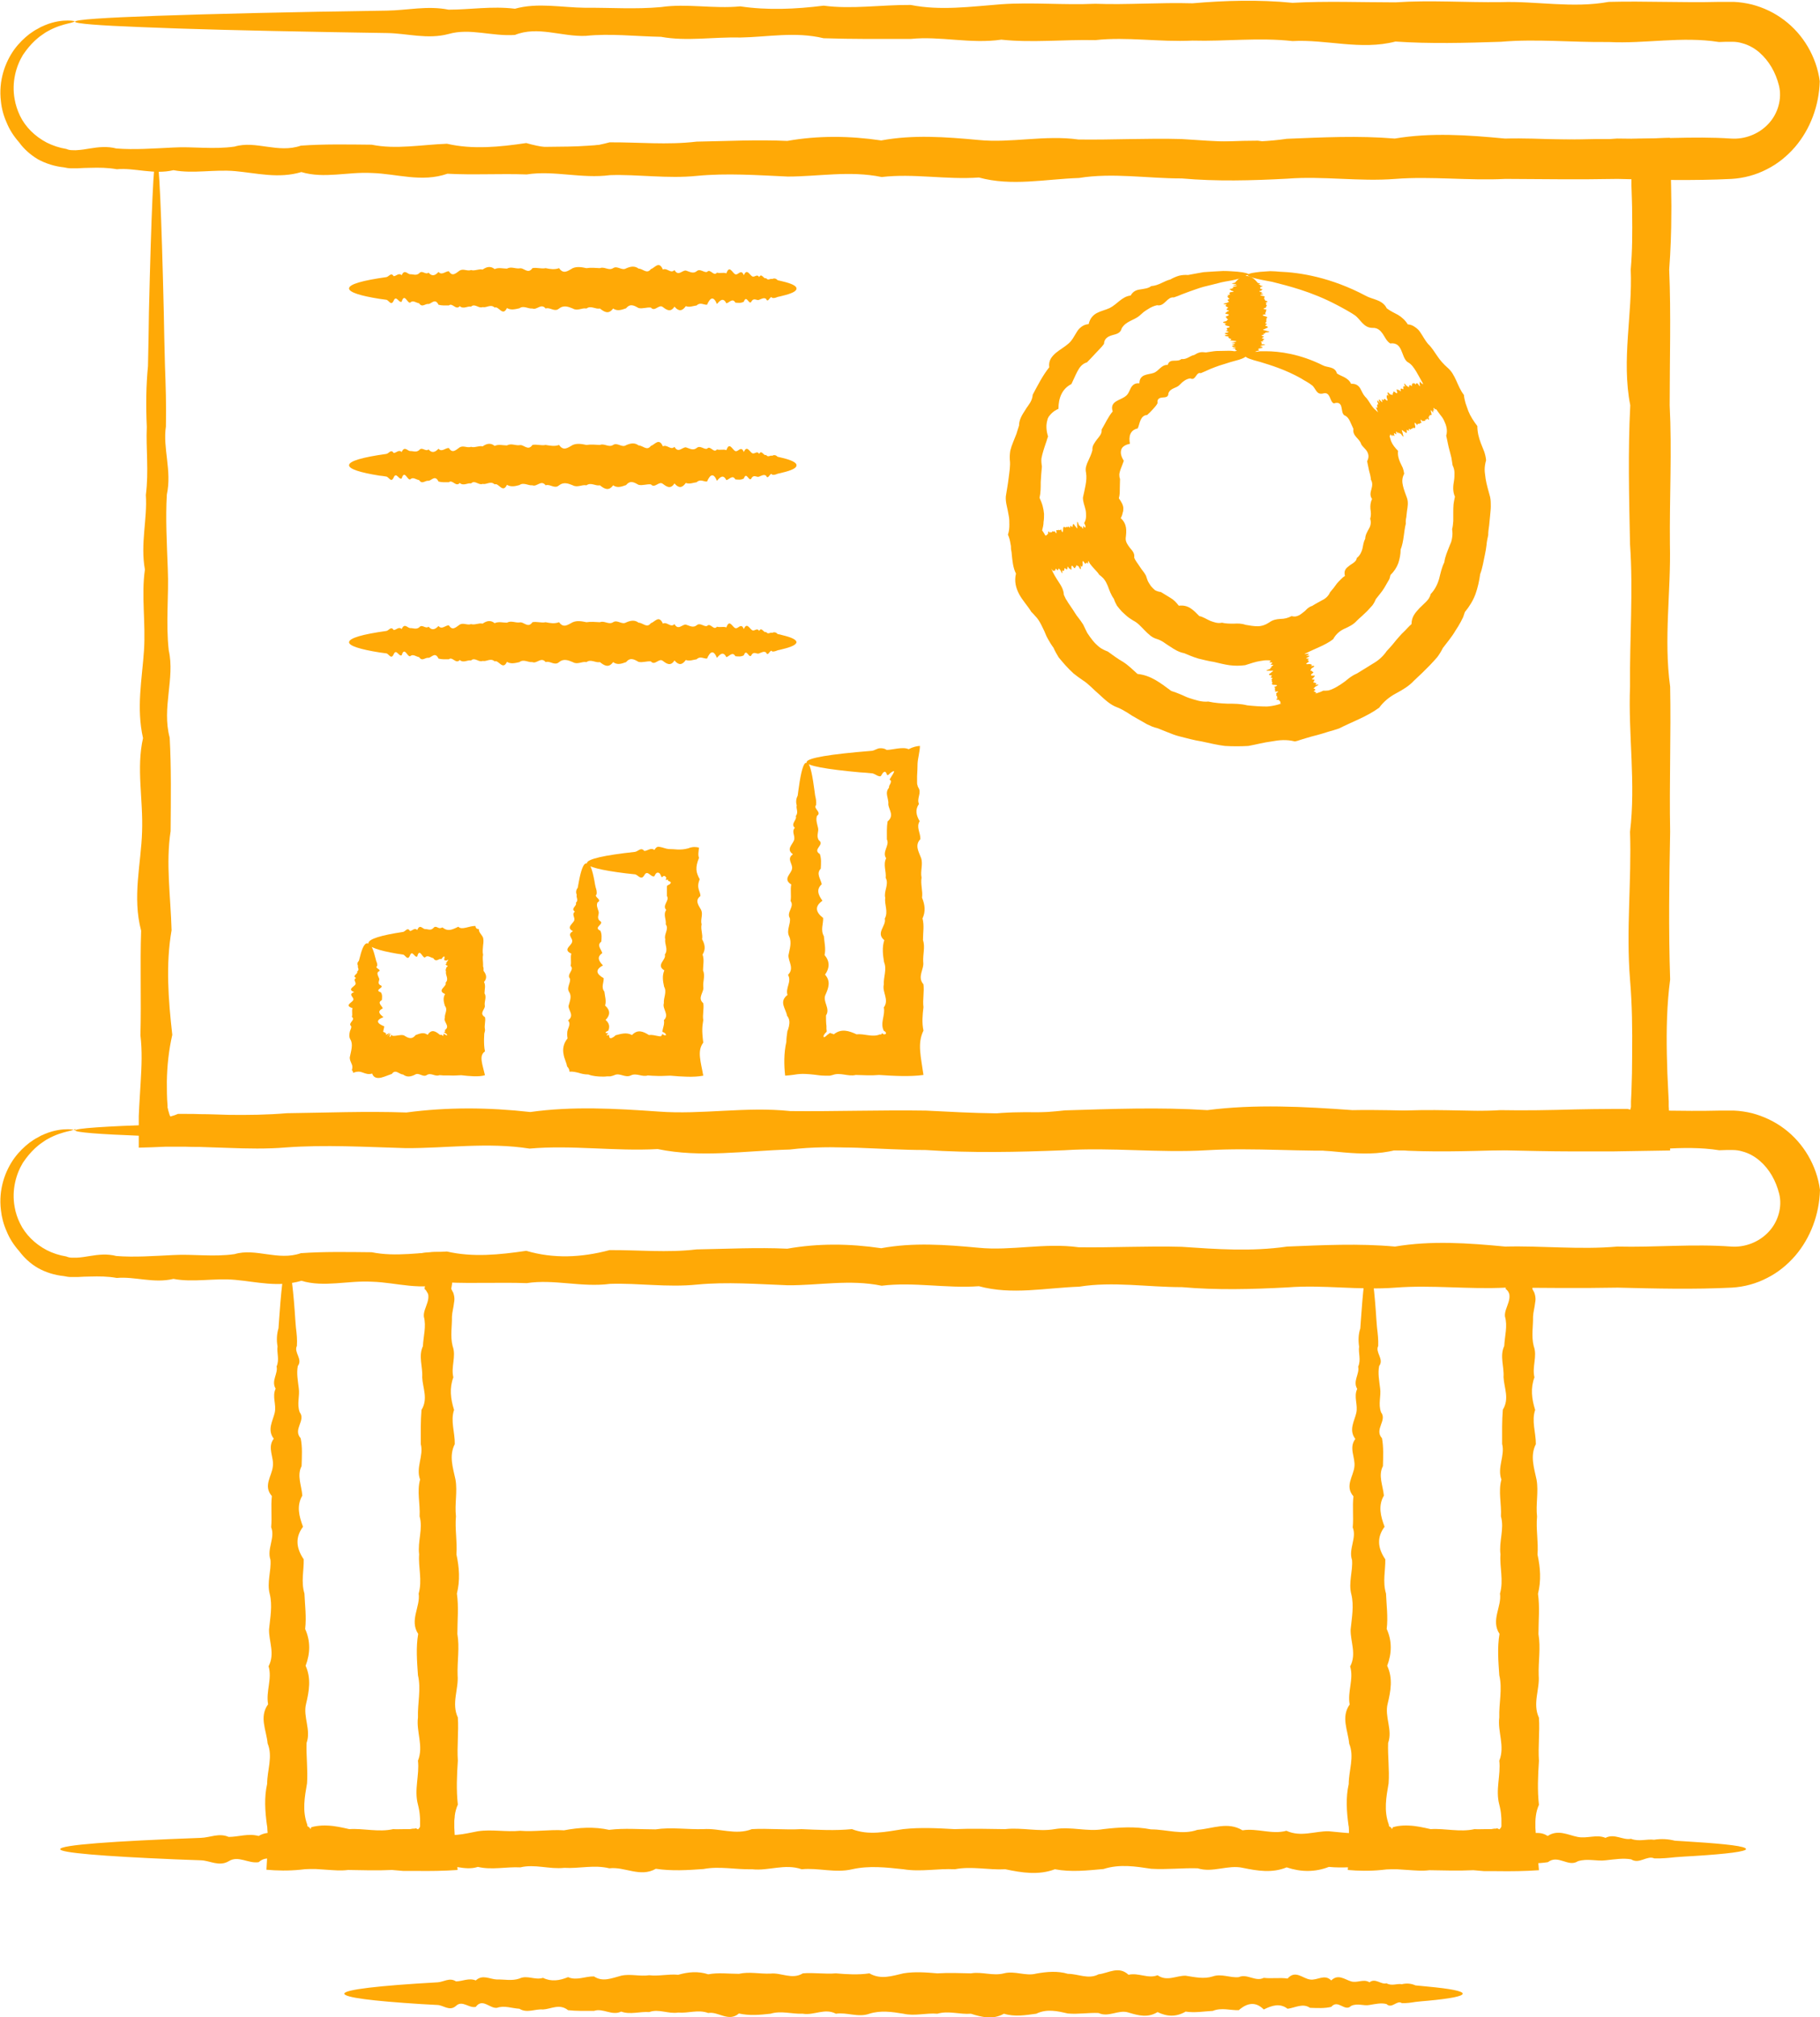
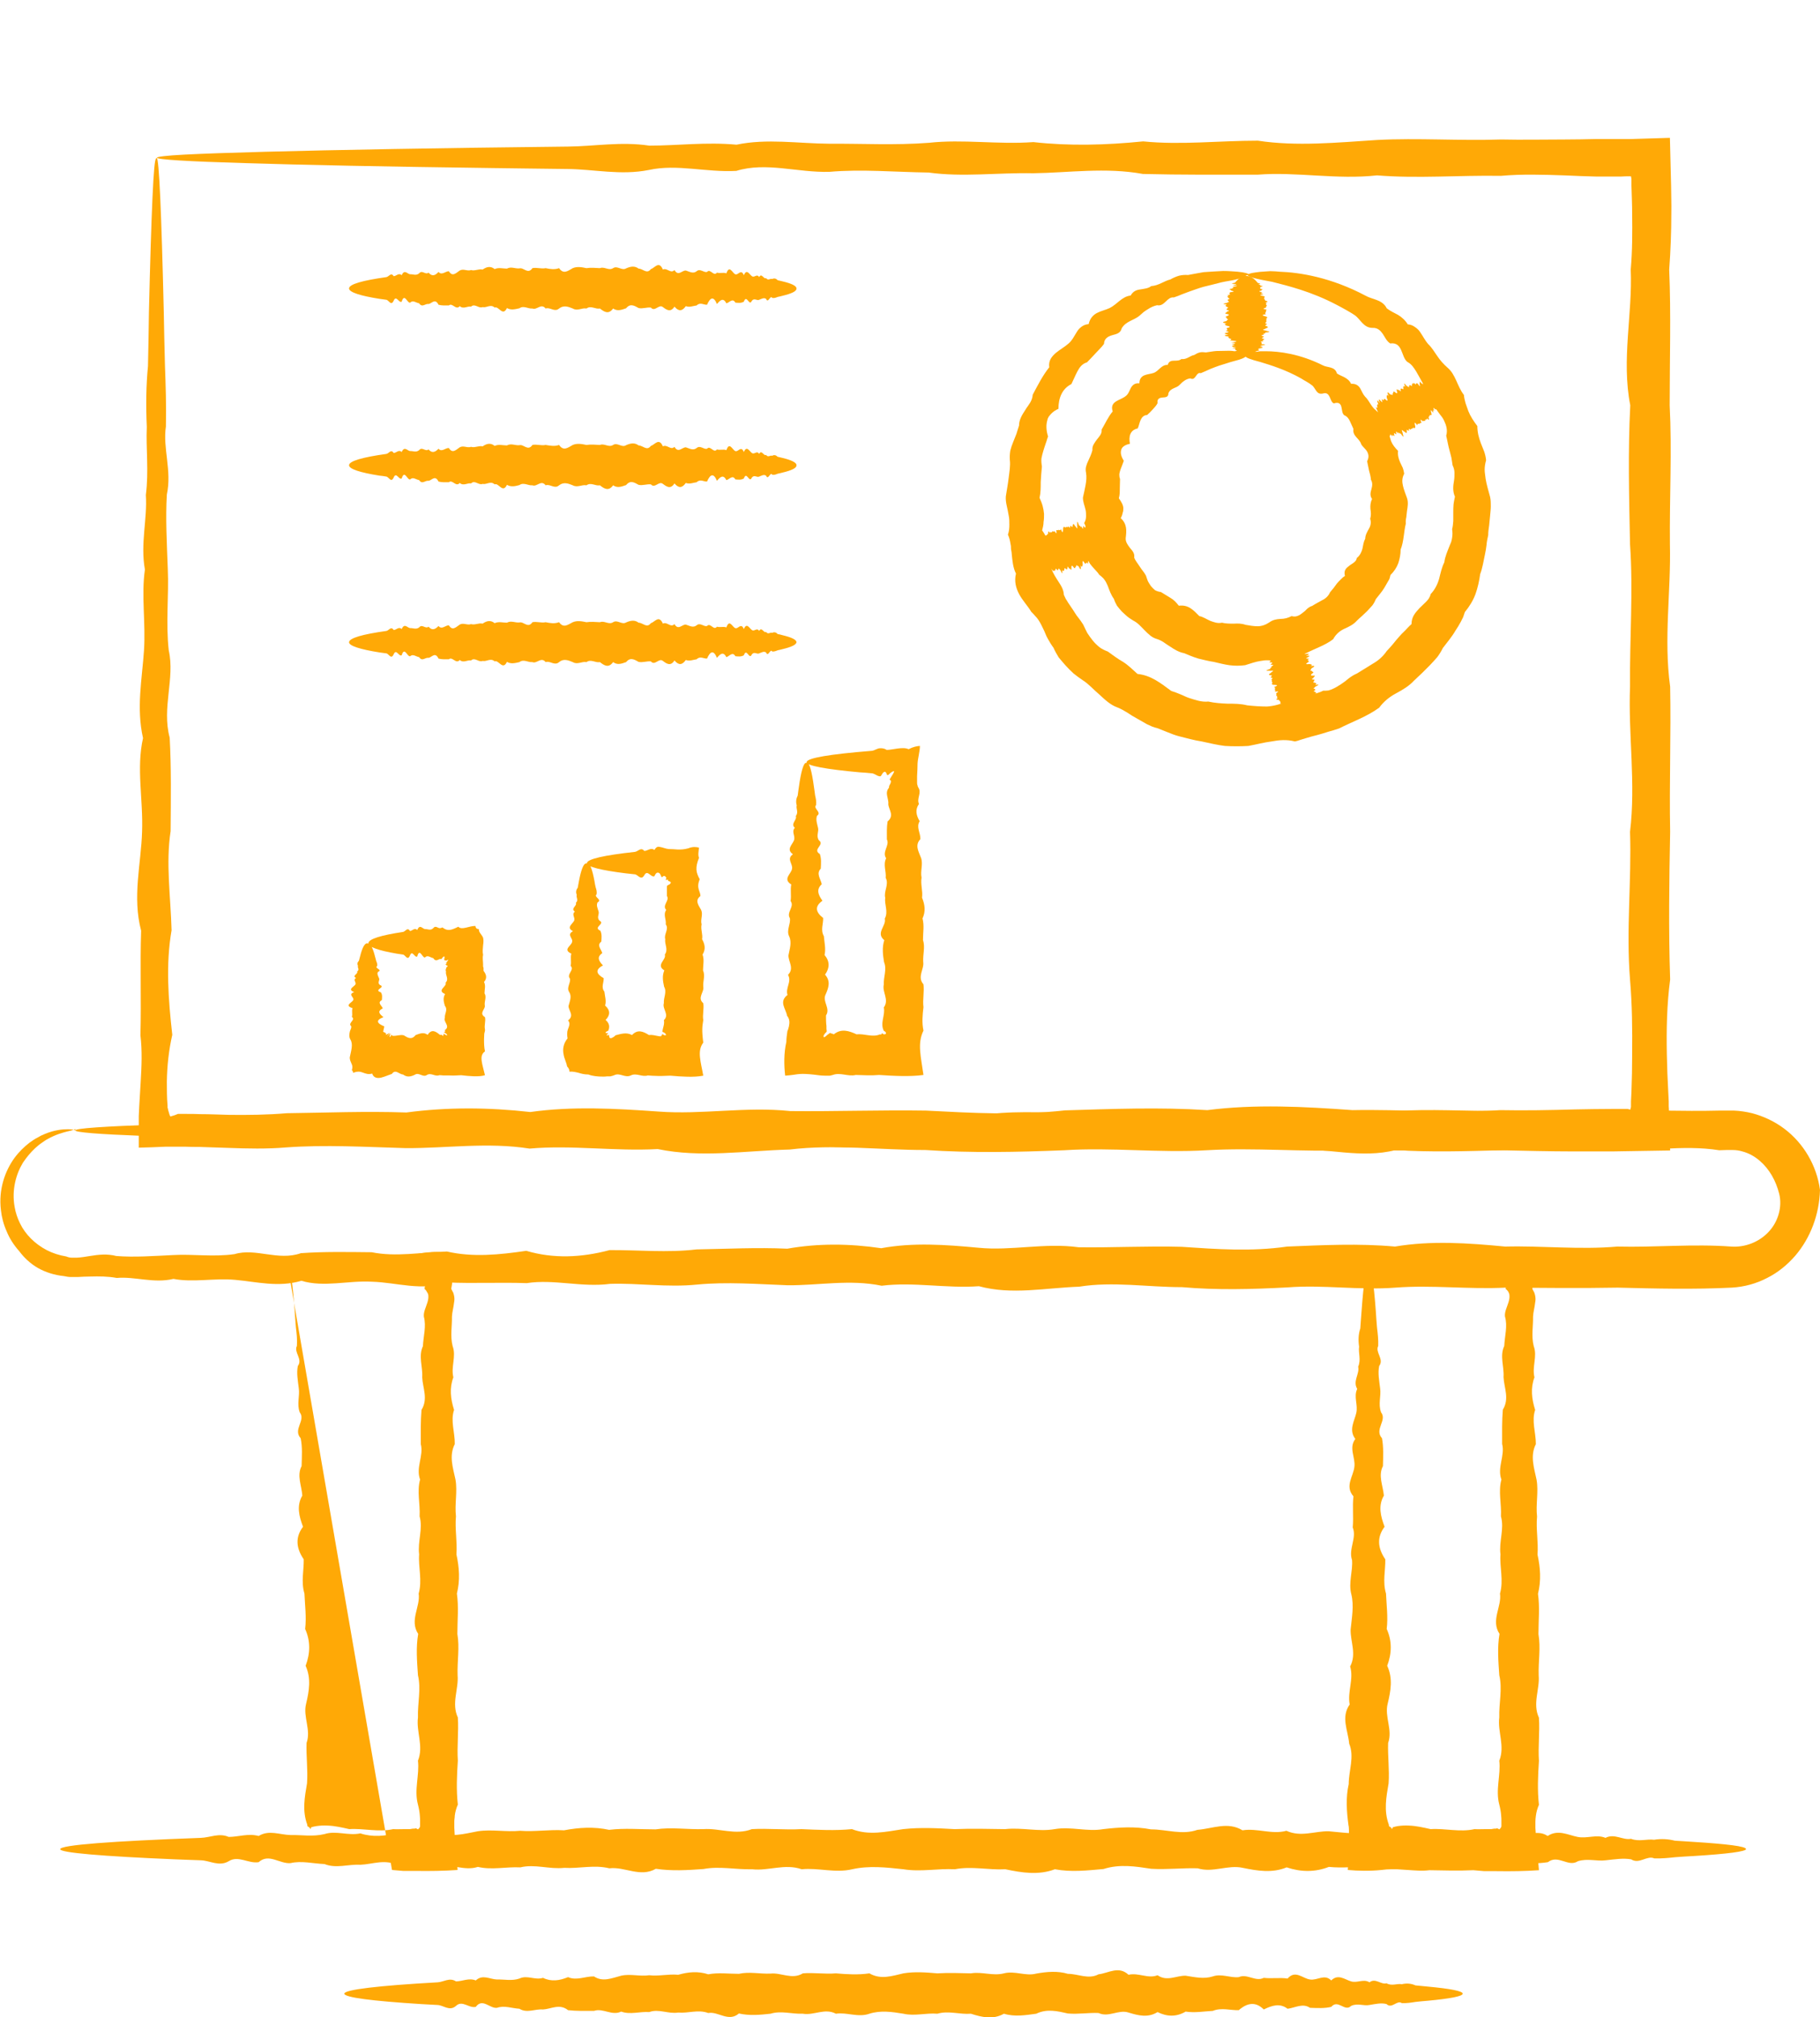
<svg xmlns="http://www.w3.org/2000/svg" id="Layer_2" viewBox="0 0 77.12 85.46">
  <defs>
    <style>
      .cls-1 {
        fill: #ffa906;
      }
    </style>
  </defs>
  <g id="_x32_62">
    <g>
-       <path class="cls-1" d="M3.19.9s-.11.06-.32.1c-.2.05-.51.13-.86.33-.04.02-.09.05-.13.08-.04.03-.09.06-.13.09-.09.06-.18.14-.27.22-.18.17-.35.37-.51.61-.29.48-.48,1.15-.35,1.87.04.24.12.48.23.71.11.23.27.45.46.64.19.19.42.36.67.49.26.13.53.22.83.27.07.03.15.05.22.05.08,0,.15.01.24,0,.18-.01.36-.04.54-.07.36-.06.74-.1,1.12,0,.76.06,1.56,0,2.4-.04.83-.05,1.71.09,2.61-.04.9-.27,1.84.3,2.81-.04.97-.07,1.97-.05,3-.04,1.03.21,2.1,0,3.19-.04,1.09.25,2.21.14,3.36-.03,1.15.34,2.33.29,3.53-.03,1.2-.01,2.44.12,3.69-.03,1.26-.02,2.54-.09,3.84-.03,1.3-.23,2.63-.22,3.98-.02,1.35-.25,2.72-.15,4.12-.02,1.39.14,2.81-.22,4.24-.02,1.44.02,2.89-.06,4.36-.02,1.47.1,2.96.21,4.47-.01,1.51-.06,3.03-.14,4.57-.01,1.54-.26,3.1-.15,4.67,0,1.57-.04,3.15.14,4.75,0,1.6.04,3.21-.11,4.83,0,.57.04,1.17-.18,1.58-.62.41-.43.59-1.07.45-1.63-.14-.55-.41-1.03-.83-1.4-.21-.18-.46-.32-.73-.39-.13-.04-.27-.06-.41-.06h-.05s-.07,0-.07,0h-.15s-.3.01-.3.01c-1.57-.25-3.13.08-4.67,0-1.54.02-3.07-.14-4.57-.01-1.51.05-3,.09-4.47-.01-1.47.38-2.93-.1-4.36-.02-1.43-.16-2.85.02-4.24-.02-1.4.07-2.77-.17-4.12-.02-1.35-.03-2.68.12-3.98-.02-1.3.19-2.59-.16-3.84-.03-1.26,0-2.49.01-3.69-.03-1.2-.29-2.38-.05-3.53-.03-1.15-.03-2.27.17-3.36-.03-1.09-.02-2.16-.15-3.19-.04-1.03.04-2.03-.43-3-.04-.97.07-1.91-.3-2.81-.04-.9.24-1.77-.03-2.61-.04-.84-.01-1.64-.03-2.4-.04-3.44-.06-6.14-.13-7.99-.21-1.85-.07-2.83-.15-2.83-.23,0-.09,1.22-.17,3.48-.25,2.26-.08,5.57-.16,9.74-.22.84-.01,1.71-.22,2.61-.04.9,0,1.84-.16,2.81-.04.97-.27,1.97-.05,3-.04,1.03-.01,2.1.07,3.19-.03,1.09-.16,2.21.08,3.36-.03,1.15.17,2.33.12,3.53-.03,1.2.16,2.43-.04,3.69-.03,1.26.25,2.54.07,3.84-.03,1.31-.09,2.63.04,3.98-.02,1.35.05,2.72-.06,4.12-.02,1.39-.12,2.81-.16,4.24-.02,1.44-.08,2.89-.02,4.36-.02,1.47-.1,2.96.01,4.47-.01,1.51-.05,3.03.27,4.57-.01,1.54-.04,3.1.04,4.67,0h.3s.15,0,.15,0h.08s.1,0,.1,0c.25.01.51.05.76.11.5.13.96.35,1.37.66.81.61,1.37,1.55,1.51,2.59-.03,1.04-.4,2.03-1.05,2.79-.33.38-.73.71-1.19.94-.46.24-.98.38-1.5.41-1.62.08-3.23.04-4.83,0-1.6.03-3.18.01-4.75,0-1.57.08-3.13-.12-4.67,0-1.54.12-3.07-.13-4.57-.01-1.51.08-3,.12-4.47-.01-1.47,0-2.93-.25-4.36-.02-1.44.05-2.85.36-4.24-.02-1.39.1-2.77-.18-4.12-.02-1.35-.28-2.68-.02-3.98-.02-1.31-.06-2.59-.15-3.84-.03-1.26.13-2.49-.07-3.69-.03-1.2.16-2.38-.21-3.53-.03-1.15-.04-2.27.03-3.36-.03-1.09.38-2.15,0-3.19-.03-1.03-.06-2.03.25-3-.04-.97.29-1.91.04-2.81-.04-.9-.08-1.77.12-2.61-.04-.84.2-1.64-.11-2.4-.04-.38-.07-.76-.07-1.12-.06-.18,0-.36.01-.54.02-.08,0-.19,0-.29,0-.1,0-.2-.02-.29-.04-.39-.04-.77-.16-1.1-.34-.32-.19-.6-.44-.8-.72-.23-.26-.41-.54-.53-.84-.13-.29-.21-.59-.24-.89-.11-.89.18-1.67.57-2.21.2-.27.42-.48.64-.65.12-.08.22-.16.33-.21.05-.03.11-.06.16-.09.06-.02.11-.05.16-.07.41-.17.75-.2.97-.2.22,0,.33.03.33.06Z" />
      <path class="cls-1" d="M6.64,6.69c.05,0,.1.58.15,1.68.05,1.1.1,2.74.15,4.85.01.71.03,1.46.05,2.27.03.81.06,1.67.04,2.58-.14.91.26,1.87.04,2.88-.06,1.01,0,2.06.04,3.16.05,1.1-.09,2.25.04,3.44.27,1.19-.3,2.43.04,3.7.07,1.28.05,2.6.04,3.96-.21,1.36,0,2.76.04,4.2-.25,1.44-.14,2.92.03,4.43-.15.66-.22,1.32-.23,1.99,0,.33,0,.67.03,1.01,0,.02,0,.04,0,.05v.03s.02.07.02.07c0,.04.02.08.03.12.02.08.04.14.07.19.12-.03.23-.07.32-.11h.09s.26,0,.26,0c.2,0,.4,0,.6.01.4,0,.8.02,1.21.03.81.01,1.63,0,2.46-.07,1.65-.02,3.34-.09,5.06-.03,1.72-.23,3.47-.22,5.25-.02,1.78-.25,3.59-.15,5.43-.02,1.84.14,3.7-.22,5.59-.02,1.89.02,3.81-.05,5.75-.02,1.94.1,3.91.21,5.89-.01,1.99-.06,4-.14,6.03-.01,2.03-.26,4.08-.15,6.15,0,2.07-.04,4.16.14,6.26,0,1.05.02,2.11,0,3.17-.03.53-.01,1.06-.02,1.59-.02h.4s.2,0,.2,0c.02,0,.02,0,.03,0,.03,0,.07.02.12.03h0s.02-.07.03-.11c0-.02,0-.01,0-.04v-.2s.02-.4.02-.4c.02-.53.03-1.06.03-1.59.01-1.06,0-2.12-.09-3.17-.17-2.1.07-4.19,0-6.26.25-2.07-.08-4.12,0-6.15-.02-2.03.14-4.04,0-6.03-.04-1.99-.09-3.95.01-5.89-.38-1.94.1-3.86.02-5.75.07-.8.07-1.59.06-2.38,0-.39-.02-.79-.03-1.18v-.15s0-.03,0-.03h0s0-.03,0-.03v-.06s-.01-.08-.02-.12c-.06,0-.12,0-.18,0,.01,0-.14,0-.25.01h-.34c-.23,0-.46,0-.69,0-.46-.01-.91-.03-1.36-.05-.9-.03-1.8-.06-2.69.02-1.78-.03-3.53.12-5.25-.02-1.72.19-3.41-.16-5.06-.03-1.65,0-3.27.01-4.86-.03-1.59-.29-3.14-.05-4.65-.03-1.51-.03-2.99.17-4.43-.03-1.44-.02-2.84-.15-4.2-.03-1.36.04-2.68-.43-3.95-.04-1.28.07-2.51-.3-3.7-.04-1.19.24-2.34-.03-3.44-.04-1.1-.01-2.16-.03-3.16-.04-4.53-.06-8.09-.13-10.52-.21-2.43-.07-3.73-.15-3.73-.23,0-.04.4-.09,1.17-.13.77-.04,1.92-.08,3.41-.12,2.98-.08,7.33-.16,12.84-.22,1.1-.01,2.25-.22,3.44-.04,1.19,0,2.42-.16,3.7-.04,1.28-.27,2.6-.05,3.95-.04,1.36-.01,2.76.07,4.2-.04,1.44-.16,2.92.08,4.43-.03,1.51.17,3.06.13,4.65-.03,1.59.16,3.21-.03,4.86-.03,1.65.25,3.34.08,5.06-.03,1.72-.09,3.47.04,5.25-.02.89.02,1.79,0,2.69,0,.45,0,.91-.01,1.36-.02.23,0,.46,0,.69,0,.26,0,.52,0,.78,0,.54-.02,1.08-.03,1.63-.05.02.67.03,1.34.05,2.02,0,.39.02.78.01,1.18,0,.79-.03,1.58-.09,2.38.08,1.89.02,3.81.02,5.75.1,1.94-.01,3.91.01,5.89.05,1.99-.27,4,.01,6.03.04,2.03-.04,4.08,0,6.15-.04,2.07-.07,4.16,0,6.26-.14,1.05-.16,2.11-.14,3.17.01.53.03,1.06.06,1.59l.02.4v.2s.02.36.02.36c.01.5.03,1.01.04,1.52h0c-.83.01-1.65.03-2.47.04-.53,0-1.06,0-1.59,0-1.06,0-2.12-.03-3.17-.05-2.1.03-4.19.01-6.26,0-2.07.08-4.12-.12-6.15,0-2.03.12-4.04-.13-6.03,0-1.99.08-3.95.12-5.89-.01-1.94,0-3.86-.25-5.75-.02-1.89.05-3.76.36-5.59-.02-1.84.1-3.65-.18-5.43-.02-1.78-.28-3.53-.01-5.25-.02-1.72-.05-3.41-.15-5.06-.03-.83.07-1.65.05-2.46.02-.41-.01-.81-.03-1.21-.04-.2,0-.4,0-.6-.01h-.34s-.51,0-.51,0c-.37.02-.76.03-1.13.04,0-.29,0-.59,0-.89v-.45s.02-.42.02-.42c.02-.34.04-.67.06-1.01.04-.67.07-1.33-.01-1.99.04-1.51-.02-2.99.03-4.43-.38-1.44,0-2.84.04-4.2.05-1.36-.25-2.68.04-3.96-.29-1.28-.04-2.51.04-3.7.08-1.19-.12-2.34.04-3.44-.2-1.1.11-2.15.04-3.16.13-1.01,0-1.97.04-2.88-.04-.91-.03-1.77.05-2.58.02-.81.03-1.57.04-2.27.05-2.11.1-3.74.15-4.85.05-1.11.1-1.68.16-1.68Z" />
      <path class="cls-1" d="M33.75,12.23c0,.11-.21.21-.59.3-.06.02-.13.03-.21.05-.07.03-.15.06-.23.04-.08-.14-.17.26-.26.04-.09-.06-.19,0-.29.04-.1.05-.2-.09-.31.04-.11.27-.22-.3-.34.04-.12.07-.24.05-.36.04-.12-.21-.25,0-.38.03-.13-.25-.26-.14-.4.03-.14-.34-.28-.29-.42.03-.14.01-.29-.12-.44.03-.15.02-.3.09-.46.03-.16.23-.31.22-.48.02-.16.25-.32.15-.49.02-.17-.14-.34.22-.51.02-.17-.02-.35.06-.52.02-.18-.1-.35-.21-.53.01-.18.06-.36.14-.55.01-.19.26-.37.15-.56,0-.19.04-.38-.14-.57,0-.19-.04-.38.12-.58,0-.19-.08-.39-.15-.58,0-.19.17-.38-.07-.57,0-.19-.24-.37.08-.56,0-.18.02-.37-.14-.55-.01-.18.04-.36.09-.53-.01-.18.38-.35-.1-.52-.02-.17-.16-.34.02-.51-.02-.17.07-.33-.17-.49-.02-.16-.03-.32.12-.48-.02-.16.19-.31-.16-.46-.03-.15,0-.3.01-.44-.03-.14-.29-.29-.05-.42-.03-.14-.03-.27.17-.4-.03-.13-.02-.26-.15-.38-.03-.12.04-.24-.43-.36-.04-.12.07-.23-.3-.34-.04-.11.24-.21-.03-.31-.04-.1-.01-.19-.03-.29-.04-.82-.13-1.29-.28-1.29-.44,0-.18.58-.34,1.58-.48.1-.01.2-.22.31-.04.11,0,.22-.16.34-.04.12-.27.24-.05.36-.04.12-.01.25.07.38-.04.13-.16.26.08.4-.03.14.17.28.13.42-.03.14.16.29-.03.44-.03.15.25.3.08.46-.03.16-.09.32.04.48-.02.16.05.33-.06.49-.02.17-.12.34-.16.51-.02.17-.08.35-.02.52-.02.18-.1.35.01.53-.01.18-.05.36.27.55-.01.18-.04.37.04.56,0,.19.04.38.07.57,0,.19.28.38.11.58,0,.19-.08.39-.04.58,0,.19-.03.38-.01.57,0,.19-.08.37.12.56,0,.18-.12.37.12.55.01.18-.08.36-.12.53.01.18,0,.35.25.52.02.17-.05.34-.37.51.02.17-.09.33.19.49.02.16.28.32.01.48.02.16.05.31.15.46.03.15-.13.3.07.44.03.14-.16.28.21.42.03.14.04.27-.02.4.03.13-.38.26,0,.38.04.12.05.24-.25.36.04.12-.29.23-.04.34.04.11.08.21-.12.31.04.1-.2.2.11.29.04.09.13.18,0,.26.04.08-.04.16-.03.23.05.07.02.14.03.21.05.38.09.59.19.59.3Z" />
      <path class="cls-1" d="M33.75,19.72c0,.11-.21.21-.59.3-.06.02-.13.03-.21.05-.07.03-.15.06-.23.04-.08-.14-.17.26-.26.04-.09-.06-.19,0-.29.04-.1.05-.2-.09-.31.04-.11.27-.22-.3-.34.04-.12.07-.24.05-.36.04-.12-.21-.25,0-.38.03-.13-.25-.26-.14-.4.03-.14-.34-.28-.29-.42.03-.14.01-.29-.12-.44.03-.15.02-.3.09-.46.03-.16.23-.31.22-.48.02-.16.25-.32.15-.49.02-.17-.14-.34.21-.51.02-.17-.02-.35.06-.52.02-.18-.1-.35-.21-.53.01-.18.06-.36.14-.55.01-.19.26-.37.15-.56,0-.19.04-.38-.14-.57,0-.19-.04-.38.11-.58,0-.19-.08-.39-.15-.58,0-.19.17-.38-.07-.57,0-.19-.25-.37.08-.56,0-.18.02-.37-.14-.55-.01-.18.05-.36.09-.53-.01-.18.38-.35-.1-.52-.02-.17-.16-.34.02-.51-.02-.17.07-.33-.18-.49-.02-.16-.03-.32.12-.48-.02-.16.19-.31-.16-.46-.03-.15,0-.3.01-.44-.03-.14-.29-.29-.05-.42-.03-.14-.03-.27.17-.4-.03-.13-.02-.26-.15-.38-.03-.12.04-.24-.43-.36-.04-.12.07-.23-.3-.34-.04-.11.24-.21-.03-.31-.04-.1-.02-.19-.03-.29-.04-.82-.13-1.29-.28-1.29-.44,0-.18.58-.34,1.58-.48.1-.01.2-.22.31-.04.11,0,.22-.16.34-.04.12-.27.24-.05.36-.04.12-.01.25.07.38-.04.13-.16.26.08.4-.03.14.17.28.12.42-.03.14.16.29-.04.44-.03.15.25.3.08.46-.03.16-.09.32.04.48-.02.16.05.33-.06.49-.02.17-.12.34-.16.51-.02.17-.08.35-.02.52-.02.18-.1.35.01.53-.01.18-.05.36.27.55-.01.18-.04.37.04.56,0,.19.03.38.07.57,0,.19.28.38.11.58,0,.19-.08.39-.04.58,0,.19-.03.38-.01.57,0,.19-.08.37.12.56,0,.18-.12.37.13.55.01.18-.08.36-.12.53.01.18,0,.35.25.52.02.17-.05.34-.36.51.02.17-.1.33.18.49.02.16.28.32.02.48.02.16.05.31.15.46.03.15-.13.3.07.44.03.14-.16.28.21.42.03.14.04.27-.02.4.03.13-.38.26,0,.38.04.12.05.24-.25.36.04.12-.29.23-.04.34.04.11.08.21-.12.31.04.1-.2.2.11.29.04.09.13.18,0,.26.04.08-.05.16-.03.23.04.07.02.14.03.21.05.38.09.59.2.59.3Z" />
      <path class="cls-1" d="M33.75,27.2c0,.11-.21.21-.59.3-.06.02-.13.03-.21.05-.07.03-.15.06-.23.05-.08-.14-.17.26-.26.04-.09-.06-.19,0-.29.04-.1.05-.2-.09-.31.04-.11.27-.22-.3-.34.04-.12.07-.24.05-.36.04-.12-.21-.25,0-.38.04-.13-.25-.26-.14-.4.03-.14-.34-.28-.29-.42.03-.14.01-.29-.12-.44.03-.15.02-.3.09-.46.03-.16.23-.31.22-.48.02-.16.25-.32.15-.49.02-.17-.14-.34.22-.51.02-.17-.02-.35.06-.52.02-.18-.1-.35-.21-.53.01-.18.06-.36.14-.55,0-.19.26-.37.15-.56,0-.19.04-.38-.14-.57,0-.19-.04-.38.12-.58,0-.19-.08-.39-.16-.58,0-.19.17-.38-.07-.57,0-.19-.24-.37.08-.56,0-.18.02-.37-.14-.55,0-.18.04-.36.09-.53-.01-.18.38-.35-.1-.52-.02-.17-.16-.34.02-.51-.02-.17.07-.33-.17-.49-.02-.16-.03-.32.12-.48-.02-.16.19-.31-.16-.46-.03-.15,0-.3.01-.44-.03-.14-.3-.29-.05-.42-.03-.14-.03-.27.17-.4-.03-.13-.02-.26-.15-.38-.04-.12.04-.24-.43-.36-.04-.12.07-.23-.3-.34-.04-.11.24-.21-.03-.31-.04-.1-.01-.19-.03-.29-.04-.82-.13-1.29-.28-1.29-.43,0-.18.58-.34,1.58-.48.1-.01.2-.22.31-.04.11,0,.22-.16.34-.04.12-.27.24-.05.36-.04.12-.01.25.07.38-.03.13-.16.26.08.4-.03.14.17.28.12.42-.03.14.17.29-.03.44-.03.15.25.3.08.46-.03.16-.09.32.04.48-.02.16.05.33-.06.49-.02.17-.12.34-.16.51-.02.17-.08.35-.02.52-.02.18-.1.35.01.53-.01.18-.05.36.27.55-.01.18-.04.37.04.56,0,.19.04.38.07.57,0,.19.27.38.1.58,0,.19-.08.39-.04.58,0,.19-.03.38-.01.57,0,.19-.08.37.12.56,0,.18-.12.37.12.55.01.18-.08.36-.12.53.01.18,0,.35.25.52.02.17-.05.34-.36.51.02.17-.1.33.19.49.02.16.28.32.01.48.02.16.05.31.15.46.03.15-.13.3.07.44.03.14-.16.28.21.42.03.14.04.27-.02.4.03.13-.38.26,0,.38.03.12.05.24-.25.36.04.12-.29.23-.04.34.04.11.08.21-.12.31.04.1-.2.2.11.29.04.09.13.18,0,.26.04.08-.04.16-.03.23.05.07.01.14.03.21.05.38.09.59.19.59.3Z" />
      <path class="cls-1" d="M52.8,11.67c0,.05-.17.11-.47.18-.15.04-.35.06-.57.11-.22.06-.48.12-.76.19-.19.05-.39.13-.6.2-.1.04-.21.08-.32.12-.11.05-.22.09-.34.13-.29-.04-.39.4-.71.33-.14.03-.27.09-.39.17-.06.04-.12.07-.18.12-.06.05-.11.1-.17.15-.23.2-.58.23-.76.54-.05.21-.22.24-.4.29-.17.05-.34.13-.35.37-.05.07-.11.14-.17.2-.06.06-.12.13-.18.19-.12.13-.24.26-.37.39-.21.06-.32.22-.41.39-.09.17-.16.35-.25.53-.4.2-.55.6-.55,1.05-.12.05-.22.12-.3.2-.04.04-.07.08-.11.13-.03.05-.05.09-.06.15-.06.2-.05.44.03.69-.04.1-.06.2-.1.3-.03.1-.07.2-.1.31-.03.1-.06.21-.08.32-.01.11,0,.22.02.34-.02.22-.04.44-.05.66,0,.22,0,.45-.05.67.05.11.1.23.13.34.03.11.05.23.06.34,0,.11,0,.23-.02.34,0,.12-.03.24-.06.36.08.11.14.21.18.33.02.05.04.11.05.17.02.06.04.11.05.17.05.23.05.47.06.72.02.25.15.46.28.67.13.21.29.4.3.67l.08.17c.03.05.07.1.1.16.07.1.14.21.21.31.07.1.13.22.21.31.08.1.15.2.22.31.06.12.11.24.17.35.07.11.15.22.23.32.08.1.17.19.28.28.1.08.23.14.36.19.21.15.42.31.65.44.22.14.41.33.61.51.58.06.98.39,1.43.72.13.04.26.09.38.14.13.05.25.12.38.16.26.08.52.18.81.15.27.06.55.08.82.09.28,0,.55,0,.83.07.28.03.56.05.84.05.28-.02.55-.09.81-.21.03-.02.06-.03.1-.04.03-.02.06-.03.1-.04.06-.03.13-.05.19-.07.13-.04.26-.06.4-.08.14-.01.27-.05.4-.09.13-.04.26-.08.38-.14.08,0,.15,0,.22-.01.07-.02.13-.04.19-.07.12-.05.24-.13.35-.2l.17-.12.16-.13c.11-.08.22-.15.34-.2.23-.14.45-.28.68-.42.23-.13.43-.31.58-.53.09-.1.18-.19.26-.29.08-.1.16-.2.25-.3.08-.09.17-.19.27-.28.09-.09.17-.19.27-.27,0-.32.17-.49.34-.68.09-.09.19-.18.28-.27.04-.05.09-.09.12-.15.03-.05.06-.11.07-.17.18-.19.29-.41.36-.65.06-.24.11-.48.22-.7.03-.24.13-.46.22-.69.02-.06.05-.11.07-.17.02-.06.03-.12.04-.18.02-.12.02-.24,0-.36.03-.11.04-.23.05-.35,0-.12,0-.23,0-.35,0-.12,0-.23.01-.34.01-.11.04-.23.06-.34-.1-.22-.08-.45-.04-.67.02-.11.02-.23.02-.34,0-.11-.03-.22-.08-.32-.02-.11-.03-.22-.05-.32-.03-.11-.05-.21-.08-.31-.06-.21-.09-.42-.14-.62.07-.24,0-.45-.09-.64-.02-.05-.05-.09-.08-.14l-.1-.13c-.06-.08-.13-.17-.17-.26-.13-.39-.53-.61-.55-1.05-.09-.17-.19-.34-.28-.5-.1-.16-.2-.32-.38-.41-.14-.12-.18-.33-.26-.5-.04-.09-.09-.17-.16-.22-.07-.05-.17-.08-.3-.06-.15-.09-.22-.26-.32-.41-.1-.14-.22-.26-.43-.25-.39,0-.51-.37-.76-.54-.06-.04-.12-.08-.19-.12-.06-.04-.13-.07-.19-.11-.13-.07-.25-.14-.37-.2-1.1-.58-2.08-.81-2.74-.98-.67-.12-1.04-.21-1.04-.29,0-.04.11-.08.34-.11.11-.02.25-.03.42-.04.08,0,.18-.02.27-.01.1,0,.2.01.31.02.87.03,2.19.24,3.66,1.02.28.16.71.16.89.53.14.11.31.19.48.28.16.1.31.23.41.4.12.01.22.05.3.11.09.06.16.12.22.21.12.17.21.36.35.52.15.14.26.33.38.5.12.18.26.34.43.49.36.3.41.79.7,1.16.01.12.04.24.07.35.02.06.04.11.06.17.02.05.04.11.06.17.09.22.22.42.38.63,0,.26.06.49.15.73.05.12.09.23.14.35.04.12.07.24.08.37-.04.14-.06.27-.06.4,0,.13.03.25.04.38.04.25.12.51.19.77.03.13.03.27.03.4,0,.13-.02.27-.03.4-.01.14-.03.27-.04.41-.02.13-.04.27-.04.41-.03.14-.06.27-.07.41l-.03.21-.04.21c-.06.27-.1.56-.2.82-.04.29-.1.57-.2.85-.1.27-.26.53-.45.76-.02.07-.05.14-.07.21-.03.07-.07.13-.1.2-.07.13-.15.26-.23.38-.15.26-.35.49-.53.73-.07.14-.15.27-.24.39-.1.12-.21.23-.31.34-.11.11-.22.22-.33.33-.11.11-.23.21-.34.32-.21.23-.48.39-.76.54-.28.15-.52.34-.72.61-.52.38-1.13.59-1.7.88-.15.05-.31.1-.46.14-.16.05-.31.1-.47.14-.16.04-.31.08-.47.13l-.23.07-.12.04-.12.03c-.35-.09-.67-.06-.99,0-.32.04-.65.13-.98.19-.33.02-.67.02-1,0-.33-.04-.65-.12-.98-.19-.33-.05-.64-.14-.96-.22-.16-.04-.31-.1-.46-.16-.15-.06-.3-.12-.45-.18-.08-.02-.16-.04-.23-.07s-.15-.07-.22-.1c-.14-.08-.28-.16-.42-.24l-.21-.12c-.07-.04-.13-.09-.2-.13-.13-.08-.27-.16-.42-.22-.31-.11-.54-.34-.77-.55-.24-.2-.44-.44-.71-.61-.13-.09-.26-.18-.38-.28-.11-.1-.22-.21-.33-.33-.1-.11-.2-.23-.3-.35-.08-.13-.16-.27-.22-.41-.09-.12-.17-.25-.24-.38-.08-.13-.12-.28-.19-.41-.06-.13-.13-.27-.21-.39-.04-.06-.09-.12-.14-.17-.05-.06-.1-.11-.16-.17-.15-.25-.37-.48-.51-.74-.14-.26-.22-.55-.14-.88-.13-.26-.15-.55-.18-.83,0-.07-.02-.14-.03-.21,0-.07,0-.14-.02-.21-.02-.14-.05-.27-.11-.4.05-.15.06-.28.06-.42,0-.14,0-.27-.03-.4-.02-.13-.05-.26-.08-.4-.03-.13-.05-.27-.04-.4.04-.26.09-.52.12-.78.03-.26.08-.51.05-.77-.01-.13,0-.26.02-.39.03-.12.07-.24.12-.36.05-.12.09-.23.14-.35.04-.12.07-.24.11-.35,0-.26.14-.47.27-.67.03-.05.06-.1.1-.15.03-.05.07-.1.1-.15.06-.1.1-.21.11-.34.22-.41.42-.81.7-1.16-.04-.29.11-.46.28-.61.17-.14.37-.25.53-.39.16-.13.25-.33.36-.5.05-.09.12-.16.2-.22.08-.06.18-.1.3-.11.05-.23.18-.38.35-.47.17-.09.37-.13.54-.21.32-.16.52-.49.89-.53.05-.09.11-.15.18-.19.07-.04.15-.06.24-.07.16-.03.33-.04.45-.14.32-.02.55-.22.81-.28.12-.07.24-.12.37-.16.13-.03.25-.04.38-.03.24-.04.46-.09.66-.12.31-.02.59-.04.83-.05.24,0,.44.02.6.03.32.03.49.08.49.13Z" />
      <path class="cls-1" d="M52.8,15.07c0,.05-.11.11-.3.17-.1.03-.22.06-.36.1-.14.05-.3.09-.48.15-.12.04-.24.09-.37.14-.06.03-.13.06-.2.09-.07.03-.14.06-.21.09-.2-.07-.21.34-.44.22-.18.02-.33.14-.46.28-.13.14-.38.12-.47.35,0,.17-.12.17-.25.18-.12.01-.24.05-.21.24-.05.1-.13.18-.2.26-.07.08-.15.16-.24.24-.16.01-.23.11-.28.22-.05.11-.07.24-.12.35-.33.07-.39.35-.33.65-.2.04-.34.13-.37.26-.04.13,0,.29.11.46-.04.12-.09.24-.14.37-.02.06-.04.13-.05.19,0,.07,0,.14.03.21,0,.14-.01.27-.01.41,0,.14,0,.27-.04.41.1.14.18.27.19.41,0,.07,0,.14-.03.21-.01.07-.04.15-.08.22.27.25.25.52.21.85-.01.16.09.29.18.41.1.12.21.23.18.41.05.14.16.26.24.39.08.13.19.24.26.38.03.08.05.16.08.23.04.07.08.14.13.21.05.06.11.12.17.17.07.04.16.07.25.08.14.08.27.17.41.25.14.08.25.2.35.33.41-.05.61.18.87.44.16.03.3.13.46.2.16.06.32.12.5.08.16.04.33.04.5.04.17-.01.33-.01.5.05.17.03.34.06.51.06.17,0,.34-.06.49-.16.15-.11.3-.14.47-.15.17,0,.33-.04.48-.12.1.03.19.02.26-.01.08-.03.15-.08.21-.13l.1-.08s.06-.06.09-.09c.06-.05.13-.1.21-.12.14-.09.28-.16.42-.24.15-.07.27-.18.34-.34.05-.06.1-.12.15-.18.05-.06.09-.13.14-.19.05-.06.1-.11.16-.17.06-.06.11-.11.18-.15-.06-.24.05-.33.18-.43.06-.05.14-.09.2-.14.03-.03.06-.05.08-.08.02-.03.04-.07.04-.11.13-.1.2-.24.24-.39.03-.15.05-.3.12-.43,0-.15.08-.28.15-.41.08-.13.11-.28.06-.43.02-.07.03-.14.03-.21,0-.07-.01-.14-.02-.21-.01-.14,0-.28.07-.42-.1-.14-.07-.27-.03-.41.04-.14.06-.28-.02-.41,0-.07-.02-.13-.03-.2-.02-.06-.03-.13-.05-.19-.03-.13-.05-.26-.08-.39.09-.17.06-.3,0-.41-.06-.11-.19-.2-.25-.31-.07-.25-.38-.34-.33-.65-.05-.11-.1-.22-.15-.33-.05-.11-.12-.2-.24-.25-.09-.07-.09-.22-.12-.35-.03-.13-.11-.22-.32-.15-.1-.04-.13-.18-.18-.28-.05-.1-.12-.19-.28-.14-.29.07-.31-.24-.47-.35-.15-.12-.31-.19-.46-.29-.68-.38-1.29-.56-1.71-.69-.42-.11-.66-.19-.66-.27,0-.04.07-.08.22-.12.07-.02.17-.03.27-.05.06,0,.11-.02.18-.02h.2c.57,0,1.45.11,2.43.6.19.1.51.04.59.34.1.07.22.11.33.17.11.06.21.14.27.27.19-.01.3.06.38.18.07.12.12.26.21.36.1.09.17.22.25.34.08.12.17.23.3.32.29.17.25.54.47.77-.01.18.04.32.09.47.06.14.16.27.29.4-.02.18.02.33.09.49.04.08.07.15.11.23.03.08.05.16.06.25-.1.19-.09.35-.05.52.04.17.11.34.17.51.06.18.03.36,0,.54-.01.09-.02.18-.03.27-.02.09-.03.18-.02.27-.09.36-.08.75-.22,1.1,0,.2-.04.4-.1.58-.07.19-.18.35-.33.5-.01.05-.03.1-.04.15-.02.04-.04.09-.07.13-.05.09-.1.17-.15.26-.1.17-.24.32-.36.48-.04.1-.09.19-.15.27-.07.08-.14.15-.21.23l-.22.21c-.08.07-.16.14-.23.21-.14.16-.33.25-.53.34-.19.09-.35.22-.47.44-.34.26-.76.39-1.14.59-.21.06-.42.13-.63.18-.21.05-.42.12-.63.2-.24-.1-.46-.09-.67-.05-.22.03-.43.11-.66.18-.22.03-.45.03-.67,0-.22-.03-.44-.09-.66-.14-.22-.03-.43-.09-.65-.14-.21-.06-.41-.15-.61-.23-.11-.02-.21-.06-.31-.11-.1-.05-.19-.11-.28-.17l-.14-.09s-.09-.06-.13-.09c-.09-.06-.19-.11-.29-.14-.22-.06-.37-.22-.52-.37-.15-.15-.28-.31-.48-.41-.09-.06-.18-.11-.26-.18-.08-.07-.16-.14-.23-.21-.07-.08-.14-.16-.2-.24-.05-.09-.1-.19-.13-.29-.12-.16-.19-.36-.26-.55-.04-.09-.08-.18-.14-.26-.03-.04-.06-.08-.1-.11-.04-.04-.08-.07-.12-.1-.11-.17-.28-.3-.39-.47-.1-.17-.16-.37-.04-.61-.1-.17-.1-.37-.11-.56,0-.05,0-.09-.01-.14,0-.05,0-.09,0-.14-.01-.09-.04-.18-.09-.27.06-.1.08-.19.08-.29,0-.09,0-.18-.02-.27-.04-.18-.12-.35-.11-.53.04-.18.08-.35.11-.52.03-.17.05-.34.02-.52-.02-.09-.02-.18,0-.26.02-.08.05-.16.09-.24.07-.15.14-.3.18-.46-.02-.18.09-.31.19-.45.1-.13.22-.24.2-.42.16-.27.28-.55.47-.77-.08-.23.02-.35.15-.43.13-.08.29-.13.4-.22.11-.08.16-.23.22-.35.07-.12.17-.21.36-.19,0-.19.09-.29.21-.34.12-.05.27-.06.39-.1.23-.08.33-.36.6-.34.04-.15.15-.18.27-.18.12,0,.23,0,.31-.07.23.03.36-.14.54-.17.08-.05.16-.09.24-.11.08-.02.17-.01.26,0,.16-.02.3-.05.44-.06.21,0,.39-.01.54-.01.16,0,.29.03.39.05.21.04.32.09.32.14Z" />
      <path class="cls-1" d="M52.81,15.11c-.11,0-.21-.04-.3-.11-.02-.01-.03-.02-.05-.04-.03-.01-.06-.03-.04-.04.14-.01-.26-.03-.04-.05.06-.02,0-.03-.04-.05-.05-.02.09-.04-.04-.06-.27-.02.3-.04-.04-.06-.07-.02-.05-.04-.04-.06.21-.02,0-.05-.03-.07.25-.02.14-.05-.03-.07.34-.02.29-.05-.03-.08,0-.03.12-.05-.03-.08-.02-.03-.09-.05-.03-.08-.23-.03-.22-.06-.02-.09-.25-.03-.15-.06-.02-.09.14-.03-.22-.06-.02-.09.02-.03-.06-.06-.02-.09.1-.03.21-.06-.01-.1-.06-.03-.14-.07,0-.1-.26-.03-.15-.07,0-.1-.04-.03.14-.07,0-.1.04-.04-.12-.07,0-.1.08-.04.16-.07,0-.1-.17-.03.07-.07,0-.1.25-.04-.08-.07,0-.1-.02-.03.14-.07,0-.1-.04-.03-.09-.06.01-.1-.38-.03.1-.06.02-.09.16-.03-.02-.06.02-.09-.07-.03.17-.06.02-.09.03-.03-.12-.06.02-.09-.19-.03.16-.06.03-.08,0-.03-.01-.05.03-.08.3-.03.05-.05.03-.08.03-.02-.17-.05.03-.07.02-.02.15-.05.03-.07-.04-.02.43-.04.04-.07-.07-.02.3-.04.04-.06-.24-.02.03-.04.04-.06.01-.02.03-.04.04-.05.13-.15.28-.23.43-.23.18,0,.34.11.48.29.01.02.22.04.04.06,0,.02.16.04.04.06.27.02.05.04.04.07.01.02-.07.04.03.07.16.02-.08.05.03.07-.17.02-.12.05.03.08-.16.03.03.05.03.08-.25.03-.08.05.03.08.09.03-.04.06.02.09-.05.03.06.06.02.09.12.03.16.06.02.09.08.03.02.06.02.09.1.03-.01.06.01.1.05.03-.27.07,0,.1.04.03-.04.07,0,.1-.03.03-.07.07,0,.1-.27.04-.1.07,0,.1.08.03.04.07,0,.1.03.03.01.07,0,.1.08.03-.12.07,0,.1.12.03-.13.07,0,.1.08.03.12.06-.01.1,0,.03-.25.06-.02.09.05.03.36.06-.02.09.1.03-.19.06-.02.09-.28.03-.01.06-.02.09-.05.03-.15.06-.03.08.13.03-.07.06-.03.08.16.02-.21.05-.03.08-.04.02.02.05-.03.07.38.02,0,.05-.03.07-.05.02.25.04-.04.06.29.02.04.04-.04.06-.08.02.12.04-.04.06.2.02-.11.04-.04.05-.13.02,0,.03-.04.05.04.02.03.03-.04.04-.02.01-.03.03-.05.04-.09.07-.2.11-.3.11Z" />
      <path class="cls-1" d="M58.07,18.17c-.05-.09-.07-.2-.06-.31,0-.02,0-.04,0-.06,0-.03,0-.06.01-.06.08.11-.1-.24.02-.06.05.05.03-.01.02-.06,0-.05.08.06.03-.06-.12-.25.18.24.03-.06-.02-.07.01-.07.04-.06.12.17.04-.02.04-.06.15.21.11.1.05-.06.19.29.19.23.05-.06.02-.02.11.08.05-.06.01-.03,0-.1.06-.06-.09-.21-.06-.22.06-.06-.1-.23-.02-.16.07-.06.09.1-.06-.22.07-.06.03,0,.03-.08.07-.06.08.07.16.15.08-.06,0-.07-.01-.16.08-.06-.1-.24-.02-.16.08-.06,0-.05.13.09.09-.06.05.02,0-.13.09-.05.07.05.14.1.09-.05-.05-.16.09.03.09-.05.15.2.02-.1.09-.04.02-.04.13.09.09-.04,0-.05.01-.11.09-.04-.16-.34.1.05.09-.03.11.12.04-.05.09-.03,0-.08.14.12.09-.03.04.01-.01-.13.09-.02-.07-.18.13.11.08-.02.02-.01.04-.04.08-.01.17.24.07.02.08-.01.04.02-.04-.17.08,0,.03,0,.12.11.08,0,0-.05.25.35.08,0-.02-.07.19.24.07,0-.1-.22.05,0,.07,0,.02,0,.04,0,.07,0,.19.04.34.12.42.26.09.15.08.35,0,.56,0,.02.08.21-.03.06-.02,0,.04.16-.03.06.12.25-.01.06-.04.06-.01.02-.08-.04-.04.06.06.15-.08-.04-.05.06-.11-.13-.11-.08-.05.06-.1-.13-.03.06-.06.06-.15-.21-.08-.04-.06.06.02.09-.07,0-.06.06-.05-.03-.02.08-.07.06.03.12.03.17-.07.06.01.09-.05.04-.07.06.02.1-.06.02-.08.06,0,.06-.19-.2-.08.06-.01.05-.08,0-.08.06-.05-.01-.09-.03-.09.06-.17-.22-.11-.06-.09.05,0,.09-.04.07-.09.05-.02.04-.05.04-.09.05.01.09-.12-.07-.09.04.03.12-.12-.08-.09.04.01.08,0,.14-.09.04-.03.02-.18-.19-.09.03,0,.06.13.35-.09.03.02.1-.14-.13-.09.03-.16-.23-.06.02-.09.02-.05-.03-.12-.1-.08.02.04.13-.08-.04-.08.02.06.15-.15-.16-.08.01-.04-.02-.03.05-.08,0,.17.34-.04.02-.08,0-.05-.04.09.24-.07,0,.12.26-.02.06-.07,0-.06-.06.03.12-.07,0,.08.18-.09-.08-.07-.01-.08-.11-.03,0-.06-.01,0,.05-.01.04-.06-.02-.02,0-.04-.01-.06-.02-.11-.05-.19-.12-.24-.21Z" />
      <path class="cls-1" d="M54.36,27.09c.1-.03.21-.02.32.03.02,0,.04.01.05.02.03,0,.06.01.05.03-.13.05.26-.04.05.03-.06.03,0,.03.05.04.05,0-.08.06.05.04.27-.05-.28.12.05.05.08,0,.06.03.05.05-.19.07.01.04.05.06-.24.09-.12.08.05.06-.33.11-.27.12.05.07.02.02-.1.08.05.07.03.02.1.03.05.07.23-.03.23,0,.05.08.24-.04.16.02.04.08-.12.06.22,0,.04.08,0,.03.07.04.04.09-.09.06-.19.12.04.09.07.02.16.03.04.09.26-.04.16.03.03.1.05.02-.12.1.03.1-.03.04.13.04.03.1-.07.05-.13.11.03.1.17-.01-.05.08.02.1-.23.1.1.04.02.1.03.03-.12.1.02.1.05.02.11.04.01.1.37-.07-.08.09,0,.1-.15.07.04.05,0,.09.08.01-.15.1,0,.09-.02.04.13.02,0,.09.19-.02-.14.09,0,.09,0,.03.03.05,0,.09-.28.1-.04.06-.01.08-.02.03.17,0-.01.08-.02.03-.14.09-.02.08.05,0-.4.15-.02.07.07,0-.28.12-.02.07.24-.04-.02.04-.02.07,0,.02-.02.04-.03.06-.08.18-.21.3-.36.34-.17.05-.36-.01-.54-.15-.02-.01-.22.02-.05-.04,0-.02-.16,0-.05-.05-.27.05-.06-.03-.05-.05-.02-.02.06-.06-.05-.06-.16.02.06-.07-.05-.06.16-.07.11-.08-.05-.06.15-.07-.05-.04-.05-.07.24-.09.06-.07-.05-.07-.1,0,.02-.06-.05-.08.04-.04-.08-.04-.04-.08-.12,0-.17-.02-.04-.08-.09,0-.03-.06-.04-.09-.1,0,0-.06-.04-.09-.06-.02.24-.13-.04-.09-.04-.02.03-.08-.03-.09.02-.04.05-.08-.03-.1.26-.1.08-.09-.03-.1-.08-.01-.05-.06-.03-.1-.04-.03-.03-.06-.02-.1-.09-.01.1-.09-.02-.1-.12,0,.1-.1-.02-.1-.09-.01-.14-.03-.01-.1,0-.03.22-.13-.01-.09-.06-.02-.37.04,0-.09-.1,0,.16-.11,0-.09.26-.1,0-.06,0-.09.05-.04.13-.09,0-.09-.14,0,.06-.07,0-.08-.16.02.19-.1,0-.08.03-.03-.04-.04.01-.08-.37.08-.01-.05.02-.07.05-.04-.25.02.02-.07-.28.05-.05-.03.02-.07.07-.04-.13,0,.02-.06-.2.03.1-.06.03-.06.12-.05,0-.03.03-.06-.05,0-.04-.02.03-.05.01-.02.02-.03.04-.05.07-.09.16-.15.26-.18Z" />
      <path class="cls-1" d="M46.91,22.77c.03.1.02.21-.03.32,0,.02-.02.04-.02.06,0,.03-.01.06-.03.05-.05-.13.04.26-.03.05-.03-.06-.03,0-.04.05,0,.05-.06-.08-.04.05.05.27-.12-.28-.05.05,0,.08-.03.06-.05.05-.08-.19-.04.01-.06.05-.09-.23-.08-.12-.06.05-.11-.32-.12-.27-.06.05-.02.02-.08-.1-.07.05-.02.03-.03.1-.07.05.03.23,0,.23-.08.05.04.24-.02.16-.08.04-.06-.13,0,.22-.08.04-.03,0-.04.07-.09.04-.06-.09-.12-.19-.09.04-.02.07-.03.16-.09.04.04.26-.03.16-.09.03-.02.05-.1-.12-.1.03-.04-.03-.04.13-.1.03-.05-.07-.11-.13-.1.03.01.17-.08-.05-.1.02-.1-.23-.04.09-.1.02-.03.03-.1-.12-.1.02-.02.05-.04.11-.1.01.07.37-.09-.08-.09,0-.07-.15-.05.04-.09,0-.01.08-.1-.15-.09,0-.04-.02-.02.13-.09,0,.02.19-.1-.14-.09,0-.03,0-.05.03-.08,0-.1-.28-.06-.04-.08-.01-.03-.02,0,.18-.08-.01-.03-.02-.08-.14-.08-.02-.01.05-.15-.4-.07-.02,0,.07-.12-.28-.07-.02.04.24-.05-.02-.06-.02-.02-.01-.04-.02-.06-.03-.18-.08-.3-.21-.34-.36-.05-.17.01-.35.15-.53.01-.02-.02-.22.04-.05.02,0,0-.16.05-.05-.05-.27.03-.06.05-.05.02-.02.06.06.06-.05-.02-.16.07.06.06-.05.07.16.08.11.07-.05.07.15.04-.05.07-.05.09.24.07.06.07-.05,0-.1.06.02.08-.05.04.04.04-.08.08-.04,0-.12.02-.17.08-.04,0-.09.06-.03.09-.04,0-.1.06,0,.09-.04.02-.06.13.24.09-.04.02-.04.08.03.09-.03.04.02.08.05.1-.03.1.26.09.08.1-.03.01-.09.06-.06.1-.03.03-.04.06-.03.1-.02.01-.09.09.1.1-.02,0-.12.1.1.1-.02.01-.09.03-.14.1-.01.03,0,.13.23.09,0,.02-.06-.04-.37.09,0,0-.1.11.16.09,0,.1.26.06,0,.09,0,.04.05.09.13.09,0,0-.14.07.06.08,0-.02-.16.1.19.08,0,.03.03.04-.04.08.01-.07-.37.05,0,.08.02.04.05-.02-.25.07.02-.05-.28.03-.05.07.02.04.08,0-.13.07.02-.04-.2.06.1.06.03.05.12.03,0,.06.03,0-.05.02-.04.05.03.02.01.03.02.05.04.09.07.15.16.18.26Z" />
      <path class="cls-1" d="M15.59,39.97c.11,0,.21.19.3.55.02.06.03.12.05.19.03.07.06.14.04.22-.14.08.26.16.04.24-.06.08,0,.17.04.27.05.09-.09.19.04.29.27.1-.3.2.04.31.07.11.05.22.04.33-.21.11,0,.23.04.35-.25.12-.14.24.03.37-.34.13-.29.26.03.39,0,.06-.03.14-.04.2-.01.02,0,.05.07.06.02.04.09.03.03.11.18-.09.21-.14.12-.02-.02.02-.04.06-.07.09.13-.12.16-.16.16-.15,0,0-.03.07-.04.13-.01.07.04.01.06-.03.01-.02.02-.05.03-.05,0,0,0,0,0,.01,0,0,0,.01,0,.02,0,0,.02.02.03.03.16.02.32-.06.48-.02.16.1.33.21.5-.01.17-.06.34-.14.51-.01.17-.26.34-.15.52,0,.02,0,.04,0,.06,0,.01,0,0,0,.02,0,0,0,.02.02.03.03.02.02.05.03.03-.04.02.02.02,0,.02-.03,0-.02-.01-.03.06.03h0s.08.04.09.03c0-.01,0-.05-.09-.1-.08-.05-.07-.04-.04-.04.01,0,.03,0,.04-.01,0,0,0,0,0-.01,0-.02,0-.04-.01-.06.25-.17-.08-.35,0-.52-.02-.17.14-.34,0-.51-.05-.17-.09-.33.01-.5-.38-.16.1-.32.02-.48.16-.16-.02-.32.02-.47-.02-.04-.02-.08,0-.12,0-.02.01-.04.02-.06,0-.01.02-.01.02-.02.03-.02.06-.06-.02-.05.02-.02-.01-.03-.03-.04-.02,0-.02-.01.06-.08-.12.07-.02-.02.03-.1.02-.03.01-.05-.05,0-.04,0-.08.01-.11-.03.04-.15,0-.16-.03-.13-.04.03-.07.09-.09.1,0,0-.04,0-.07,0-.03.01-.06.03-.09.04-.06.02-.12.02-.18-.08-.12-.02-.24-.15-.35-.03-.11.04-.23-.43-.33-.04-.11.07-.21-.3-.31-.04-.1.24-.2-.03-.29-.04-.09-.01-.18-.03-.27-.04-.76-.13-1.2-.28-1.2-.44,0-.18.54-.34,1.47-.48.09-.01.19-.22.29-.04.1,0,.2-.16.31-.04.11-.27.22-.05.33-.04.11-.01.23.08.35-.04.06-.08.12-.06.18-.03.03.01.06.03.09.03.03,0,.05,0,.12-.03.21.17.37.12.67-.03.08.08.18.07.32.04.13-.03.29-.08.41-.07,0,.09.06.13.14.13,0,.14.09.2.16.32.05.09.04.24.02.37-.01.14-.03.27,0,.4-.03.14,0,.27,0,.4v.1s.02.04.02.06c0,.04,0,.08,0,.12.12.15.16.31.02.47.08.16.02.32.02.48.1.16-.01.33.01.5.05.17-.27.34.01.51.04.17-.04.34,0,.52v.06s-.03.12-.03.12c0,.08-.01.16-.01.24,0,.16,0,.32.04.51-.14.1-.16.23-.14.4.02.17.09.39.14.61h0c-.26.08-.66.04-1.01,0-.16.01-.33.02-.5.01h-.25s-.12-.01-.12-.01h-.06c-.17.07-.35-.12-.52-.01-.17.12-.34-.13-.51-.01-.17.08-.33.12-.5-.01-.16,0-.32-.25-.48-.02-.01,0-.02,0-.03.01-.02,0-.04.01-.06.02-.04.01-.08.03-.11.04-.08.03-.16.06-.24.08-.16.04-.33.02-.39-.17-.16.05-.28,0-.39-.04-.11-.04-.21-.07-.42.01,0-.06-.02-.09-.05-.11.04-.14.02-.21-.02-.29-.03-.07-.07-.15-.07-.25.06-.3.15-.55.03-.76-.07-.11-.05-.24-.02-.36.03-.08.07-.14.05-.21-.16-.13.21-.26.03-.39.04-.13-.02-.25.03-.37-.38-.12,0-.24.03-.35.05-.11-.25-.23.04-.33-.29-.11-.04-.21.04-.31.08-.1-.12-.2.04-.29-.2-.09.11-.18.04-.27.13-.09,0-.17.04-.24-.04-.08-.03-.15.04-.22.02-.07.03-.13.05-.19.09-.36.19-.55.3-.55Z" />
      <path class="cls-1" d="M24.89,36.57c.11,0,.21.27.3.76.01.08.03.17.05.26.03.09.06.19.04.3-.14.11.26.22.04.34-.06.12,0,.24.04.37.05.13-.09.26.04.4.27.14-.3.28.04.43.07.15.05.3.04.46-.21.16,0,.32.04.49-.25.17-.14.34.03.52-.34.18-.29.36.03.54.01.19-.12.38.03.57.02.19.09.39.03.59.23.2.22.41.02.61.12.1.16.21.15.31,0,.05-.02.11-.04.15-.02,0-.05.02-.08.04-.07.04-.01.06.03.06.05,0,.09-.03-.01.07,0,.01,0,.02,0,.03.05-.01.09-.04.1-.01,0,.05.01.1.04.12,0,0,.02,0,.03,0,0,0,0,0,.01,0,0,0,0,0,0,0h.02c.06-.03.12-.06.17-.12.23-.06.47-.14.7-.01.24-.26.48-.15.72,0,.22-.04.58.14.52,0,.03.02.04,0,.04-.03,0-.02,0-.03.07.03h0s.08.02.09,0c0-.02-.01-.07-.09-.11-.08-.05-.07.02-.04-.16.03-.12.07-.24.04-.36.25-.24-.08-.48,0-.72-.02-.24.14-.47.01-.7-.05-.23-.09-.46.01-.69-.38-.23.1-.45.02-.67.16-.22-.02-.44.02-.65-.07-.21.17-.43.02-.63.03-.21-.12-.41.02-.61-.19-.2.16-.4.03-.59v-.36s0-.02,0-.02h0s0-.02,0-.02c0-.02.01-.03.02-.05.15-.06.16-.12.13-.15-.03-.03-.09-.02-.1-.05.02-.04-.02-.04-.05-.04-.05.02-.07.02-.02-.08-.02-.01-.03-.05-.06-.07-.03-.02-.07-.02-.12.04-.04.02-.05-.08-.1-.15-.07-.06-.15-.08-.23.11-.15.07-.29-.3-.43-.04-.14.24-.27-.03-.4-.04-.13-.01-.25-.03-.37-.04-1.06-.13-1.66-.28-1.66-.43,0-.18.75-.34,2.03-.48.13-.01.26-.22.4-.04.14,0,.28-.16.43-.04.08-.14.15-.15.23-.13.13.02.25.08.38.09.13,0,.25.01.38.02.13,0,.26,0,.44-.05.2-.08.34-.06.46-.03-.02.17-.05.32,0,.43-.17.42-.13.62.03.91-.16.38.03.5.03.71-.25.19-.08.39.03.59.09.2-.04.4.02.61-.05.21.06.42.02.63.12.21.16.43.02.65.08.22.02.44.02.67.1.23-.01.46.01.69.05.23-.27.47,0,.7.04.24-.04.48,0,.72-.04.27-.07.39,0,.95-.14.19-.16.38-.14.61.02.23.09.5.14.79h0c-.4.08-.93.04-1.4,0-.21.01-.51.02-.59.01-.12,0-.24-.01-.36-.02-.24.08-.48-.12-.72,0-.24.12-.47-.13-.7-.01-.06.02-.11.04-.17.05h-.02s-.04,0-.04,0h-.08c-.06.01-.11.01-.17.01-.22,0-.44-.02-.62-.09-.16,0-.29-.03-.41-.07-.13-.03-.24-.06-.39-.05,0-.09-.04-.16-.1-.22-.03-.18-.12-.32-.15-.52-.04-.19-.02-.44.17-.67-.02-.09-.02-.19-.01-.29.01-.06.03-.11.05-.16.04-.11.07-.21-.02-.31.28-.21.02-.41.02-.61.05-.2.15-.4.03-.59-.13-.19.07-.38.03-.57-.16-.19.21-.37.03-.54.04-.18-.02-.35.03-.52-.38-.17,0-.33.03-.49.06-.16-.25-.31.04-.46-.29-.15-.04-.29.04-.43.08-.14-.12-.27.04-.4-.2-.13.11-.25.04-.37.13-.12,0-.23.04-.34-.05-.11-.03-.21.04-.3.02-.09.03-.18.05-.27.09-.49.2-.76.3-.76Z" />
      <path class="cls-1" d="M34.19,32.31c.11,0,.21.36.3,1.03.02.11.03.23.05.36.03.13.06.26.04.41-.14.14.26.3.04.45-.06.16,0,.32.04.5.05.17-.09.35.04.54.27.19-.3.38.04.58.07.2.05.41.04.62-.21.21,0,.44.04.66-.25.23-.14.46.03.7-.34.24-.29.48.03.73.01.25-.12.51.03.77.02.26.09.53.03.8.23.27.22.55.02.83.25.28.15.56.02.85-.14.29.22.58.02.88,0,.15,0,.3.02.45v.11s.01.1.01.1c0,.01,0,.03-.01.04-.04.03-.08.08-.11.13-.02.05-.02.1.02.09.04-.02.08-.05.13-.1.05-.03.09-.07.11-.08,0,0,.01,0,.02,0h0s0,.02.02.02c.04,0,.08.02.12.04.32-.26.64-.15.97,0,.33-.04.66.14.99,0,.05.02.06,0,.07-.03.01-.02,0-.03.09.03h0s.08,0,.09-.03c0-.04,0-.08-.09-.12-.17-.33.07-.66,0-.99.24-.33-.08-.65,0-.97-.02-.32.14-.64.01-.95-.05-.31-.09-.62.01-.93-.38-.31.1-.61.02-.91.16-.3-.02-.59.02-.88-.07-.29.17-.57.02-.85.03-.28-.12-.56.02-.83-.19-.27.16-.54.03-.8,0-.26-.01-.52.03-.76.3-.25.05-.49.03-.73.03-.24-.17-.47.03-.7,0-.03,0-.06.01-.08l.02-.04s.03-.05.04-.08c.02-.06.02-.12-.04-.13-.01-.02.03-.07.07-.14.05-.07.1-.16.12-.22-.03-.02-.11.01-.25.15-.07.03-.06-.04-.09-.09-.03-.05-.09-.08-.17.05-.07.12-.06.11-.18.08-.09-.04-.18-.11-.27-.11-.17-.02-.34-.03-.5-.04-1.43-.13-2.25-.28-2.25-.43,0-.18,1.01-.34,2.74-.48.09,0,.18-.06.27-.09.06-.03.26-.04.38.05.14,0,.3-.04.47-.06.17-.02.34-.03.46.03.19-.1.35-.13.48-.14,0,.23-.09.53-.1.75,0,.17-.01.35-.02.53,0,.09,0,.18,0,.26,0,.05,0,.09.02.13,0,.04.02.06.03.09.16.23-.08.46.03.7-.17.24-.12.48.03.73-.16.25.04.5.03.76-.25.26-.07.53.03.8.09.27-.04.55.02.83-.05.28.06.57.02.85.12.29.16.58.02.88.08.3.02.6.02.91.1.31-.01.61.01.93.05.31-.27.63.01.95.04.32-.04.64,0,.97-.04.33-.07.66,0,.99-.14.29-.16.56-.14.86.02.3.09.65.14,1.02h0c-.56.08-1.28.04-1.88,0-.33.03-.66.01-.99,0-.32.08-.65-.12-.97,0-.04.01-.08.02-.12.03-.01,0-.06,0-.1,0h-.11c-.15,0-.3-.02-.44-.04-.29-.03-.54-.06-.87,0-.13.02-.25.03-.38.04-.05-.43-.06-.95.05-1.43,0-.14.02-.28.04-.42,0-.04.01-.05.02-.07l.02-.06s.02-.08.03-.11c.03-.15.04-.3-.08-.45-.05-.3-.36-.59.02-.88-.1-.29.19-.57.02-.85.28-.28.01-.56.02-.83.05-.27.15-.54.03-.8-.13-.26.07-.52.03-.77-.16-.25.21-.49.03-.73.04-.24-.02-.47.03-.7-.38-.23,0-.45.03-.66.05-.21-.25-.42.04-.62-.29-.2-.04-.39.04-.58.08-.19-.12-.37.04-.54-.2-.17.11-.34.04-.5.13-.16,0-.31.04-.45-.04-.14-.03-.28.04-.41.02-.13.03-.25.05-.36.09-.66.2-1.03.3-1.03Z" />
      <path class="cls-1" d="M3.19,47.83s-.11.06-.32.1c-.2.05-.51.13-.86.33-.04.02-.09.05-.13.08-.04.03-.09.06-.13.09-.09.06-.18.14-.27.22-.18.17-.35.37-.51.61-.29.48-.48,1.15-.35,1.87.04.24.12.48.23.7.11.23.27.45.46.64.19.19.42.36.67.49.25.13.53.22.83.27.07.03.15.05.22.05.08,0,.15,0,.24,0,.18-.01.36-.04.54-.07.36-.06.74-.1,1.12,0,.76.06,1.56,0,2.4-.04.84-.05,1.71.09,2.61-.04.9-.27,1.84.3,2.81-.04.97-.07,1.97-.05,3-.04,1.03.21,2.09,0,3.19-.03,1.09.25,2.21.14,3.36-.03,1.15.34,2.33.29,3.53-.03,1.2-.01,2.44.12,3.69-.03,1.26-.02,2.54-.09,3.84-.03,1.3-.23,2.63-.22,3.98-.02,1.35-.25,2.73-.15,4.12-.02,1.39.14,2.81-.22,4.25-.02,1.43.02,2.89-.06,4.36-.02,1.47.1,2.96.21,4.47-.01,1.51-.06,3.03-.14,4.57,0,1.54-.26,3.1-.15,4.67,0,1.57-.04,3.15.14,4.75,0,1.6.04,3.21-.12,4.83,0,.57.04,1.17-.18,1.58-.62.41-.43.59-1.07.45-1.62-.14-.55-.41-1.04-.83-1.4-.21-.18-.46-.32-.73-.39-.13-.04-.27-.06-.41-.06h-.05s-.07,0-.07,0h-.15s-.3.01-.3.01c-1.57-.25-3.13.08-4.67,0-1.54.02-3.07-.14-4.57,0-1.51.04-3,.09-4.47-.01-1.47.38-2.93-.1-4.36-.02-1.44-.16-2.85.02-4.24-.02-1.39.07-2.77-.17-4.12-.02-1.35-.03-2.68.12-3.98-.02-1.3.19-2.58-.16-3.84-.03-1.26,0-2.49.01-3.69-.03-1.2-.29-2.38-.05-3.53-.03-1.15-.03-2.27.17-3.36-.03-1.09-.02-2.15-.15-3.19-.03-1.03.04-2.03-.43-3-.04-.97.07-1.91-.3-2.81-.04-.9.24-1.77-.03-2.61-.04-.84-.02-1.64-.03-2.4-.04-3.44-.06-6.14-.13-7.99-.21-1.85-.07-2.83-.15-2.83-.23,0-.09,1.22-.17,3.48-.25,2.26-.08,5.57-.16,9.74-.22.84-.01,1.71-.22,2.61-.04.9,0,1.84-.16,2.81-.04.97-.27,1.97-.05,3-.04,1.03-.01,2.1.08,3.19-.03,1.09-.16,2.21.08,3.36-.03,1.15.17,2.33.12,3.53-.03,1.2.16,2.44-.04,3.69-.03,1.26.25,2.54.08,3.84-.03,1.31-.09,2.63.04,3.98-.02,1.35.05,2.72-.06,4.12-.02,1.39-.12,2.81-.16,4.24-.02,1.44-.08,2.89-.02,4.36-.02,1.47-.1,2.96.01,4.47-.01,1.51-.05,3.03.27,4.57-.01,1.54-.04,3.1.04,4.67,0h.3s.15,0,.15,0h.08s.1,0,.1,0c.25.01.51.05.76.11.49.13.96.35,1.37.66.81.61,1.37,1.55,1.51,2.59-.03,1.04-.4,2.03-1.05,2.79-.33.38-.73.71-1.19.94-.46.24-.97.38-1.5.41-1.62.08-3.23.04-4.83,0-1.6.03-3.18.01-4.75,0-1.57.08-3.13-.12-4.67,0-1.54.12-3.06-.13-4.57-.01-1.51.08-3,.12-4.47-.01-1.47,0-2.93-.25-4.36-.02-1.44.05-2.85.36-4.25-.02-1.39.1-2.77-.19-4.12-.02-1.35-.28-2.68-.01-3.98-.02-1.3-.05-2.58-.15-3.84-.03-1.26.13-2.49-.07-3.69-.03-1.2.16-2.38-.21-3.53-.03-1.15-.04-2.27.02-3.36-.03-1.09.38-2.15,0-3.19-.03-1.03-.06-2.03.25-3-.04-.97.29-1.91.04-2.81-.04-.9-.08-1.77.12-2.61-.04-.84.2-1.64-.11-2.4-.04-.38-.07-.76-.07-1.12-.06-.18,0-.36.01-.54.02-.08,0-.19,0-.29,0-.1,0-.2-.02-.3-.04-.39-.04-.77-.16-1.09-.34-.33-.19-.59-.44-.8-.72-.23-.26-.41-.54-.53-.84-.13-.29-.21-.6-.24-.89-.11-.89.18-1.67.57-2.21.2-.27.42-.48.64-.65.12-.08.22-.16.33-.21.05-.03.11-.06.16-.09.06-.02.11-.05.16-.07.41-.17.75-.2.97-.2.22,0,.33.03.33.06Z" />
-       <path class="cls-1" d="M12.19,53.63c.1,0,.21.69.3,1.94.01.21.03.43.05.68.03.24.06.5.04.77-.14.27.26.56.04.85-.06.3,0,.61.04.94.05.33-.09.67.04,1.02.27.35-.3.72.04,1.1.08.38.05.77.04,1.18-.21.4,0,.82.03,1.25-.25.43-.14.87.03,1.32-.34.45-.29.91.03,1.38.01.47-.12.95.03,1.45.02.49.09.99.03,1.5.23.51.22,1.03.02,1.56.24.53.15,1.07.02,1.61-.14.55.22,1.1.02,1.66-.02.56.06,1.13.02,1.71-.1.58-.21,1.16.01,1.75,0,.06,0,.04.01.05v.02s.03.02.04.02c.02.01.03.02.03.03.03,0,.02.02.05.07.02-.03.03-.06.04-.08.07-.02.15-.04.23-.05.15-.02.3-.03.46-.02.31.01.61.08.92.15.62-.04,1.24.14,1.86,0,.16.01.31,0,.47,0h.24s.12-.02.12-.02c.04,0,.09,0,.08,0,.04-.02.04-.03.14.03h0s.08-.06.09-.13c0,0,0-.05,0-.09v-.12c0-.08,0-.16-.01-.24-.01-.16-.04-.31-.08-.47-.17-.63.07-1.25,0-1.86.25-.62-.08-1.23,0-1.83-.02-.6.14-1.2,0-1.79-.04-.59-.09-1.18.01-1.75-.38-.58.1-1.15.02-1.71.16-.56-.02-1.12.02-1.66-.07-.55.17-1.08.02-1.61.03-.53-.12-1.05.02-1.56-.19-.51.16-1.01.03-1.5,0-.49-.01-.97.03-1.45.29-.47.05-.93.03-1.38.03-.45-.17-.89.03-1.32.02-.43.15-.84.04-1.25-.02-.2.09-.4.15-.6.03-.1.05-.2.04-.29,0-.05-.02-.1-.05-.14-.01-.02-.03-.05-.04-.07-.02-.03-.04-.05-.06-.06-.03-.07.02-.15.07-.26.05-.11.09-.25.04-.29-.04.01-.09.04-.14.07-.36.24-.2-.03-.59-.04-.33-.01-.64-.03-.94-.04-2.69-.13-4.24-.28-4.24-.43,0-.18,1.91-.34,5.18-.48.04,0,.08,0,.12-.01.02,0,.04,0,.07-.01h.1c.13-.03.26-.05.41-.07.28-.03.59-.04.78.05.07,0,.15,0,.23,0,.01.22.05.45.07.7.02.25.02.52-.04.78,0,.02.02.04.02.05l.02.04s.02.05.04.07c.02.05.03.1.04.14.02.1.02.19,0,.29-.02.2-.08.4-.09.6.01.4-.08.82.03,1.25.16.43-.08.87.03,1.32-.17.45-.12.91.03,1.38-.16.47.04.95.03,1.45-.25.49-.08.99.03,1.5.09.51-.04,1.03.02,1.56-.05.53.06,1.07.02,1.61.12.55.16,1.1.02,1.66.08.56.02,1.13.02,1.71.1.58-.01,1.16.01,1.75.05.59-.27,1.19.01,1.79.04.6-.04,1.21,0,1.83-.04.62-.07,1.24,0,1.86-.07.16-.11.31-.13.47,0,.08-.02.16-.02.24v.12s0,.15,0,.15c.02.54.09,1.14.14,1.79h0c-.56.04-1.18.05-1.79.04h-.16s-.12,0-.12,0h-.24s-.47-.04-.47-.04c-.63.03-1.25.01-1.86,0-.31.04-.61.01-.92-.01-.15-.01-.31-.02-.46-.03-.08,0-.15,0-.23,0-.14,0-.28.01-.42.03-.49.05-.99.04-1.43,0,.02-.34.04-.68.05-.99,0-.16,0-.32,0-.47,0-.08,0-.16-.01-.23,0-.07-.01-.18-.02-.2-.08-.59-.12-1.18.01-1.75,0-.58.25-1.15.02-1.71-.05-.56-.37-1.12.02-1.66-.1-.55.18-1.08.02-1.61.28-.53.01-1.05.02-1.56.05-.51.15-1.01.03-1.5-.13-.49.07-.98.03-1.45-.16-.47.21-.93.03-1.38.04-.45-.02-.89.03-1.32-.38-.43,0-.85.04-1.25.06-.4-.25-.8.04-1.18-.29-.38-.04-.75.04-1.1.08-.35-.12-.69.04-1.02-.2-.33.11-.64.04-.94.13-.3,0-.58.04-.85-.05-.27-.03-.53.04-.77.02-.24.03-.47.05-.68.09-1.26.19-1.94.3-1.94Z" />
+       <path class="cls-1" d="M12.19,53.63c.1,0,.21.69.3,1.94.01.21.03.43.05.68.03.24.06.5.04.77-.14.27.26.56.04.85-.06.3,0,.61.04.94.05.33-.09.67.04,1.02.27.35-.3.72.04,1.1.08.38.05.77.04,1.18-.21.4,0,.82.03,1.25-.25.43-.14.87.03,1.32-.34.45-.29.91.03,1.38.01.47-.12.95.03,1.45.02.49.09.99.03,1.5.23.51.22,1.03.02,1.56.24.53.15,1.07.02,1.61-.14.55.22,1.1.02,1.66-.02.56.06,1.13.02,1.71-.1.58-.21,1.16.01,1.75,0,.06,0,.04.01.05v.02s.03.02.04.02c.02.01.03.02.03.03.03,0,.02.02.05.07.02-.03.03-.06.04-.08.07-.02.15-.04.23-.05.15-.02.3-.03.46-.02.31.01.61.08.92.15.62-.04,1.24.14,1.86,0,.16.01.31,0,.47,0h.24s.12-.02.12-.02c.04,0,.09,0,.08,0,.04-.02.04-.03.14.03h0s.08-.06.09-.13c0,0,0-.05,0-.09v-.12c0-.08,0-.16-.01-.24-.01-.16-.04-.31-.08-.47-.17-.63.07-1.25,0-1.86.25-.62-.08-1.23,0-1.83-.02-.6.14-1.2,0-1.79-.04-.59-.09-1.18.01-1.75-.38-.58.1-1.15.02-1.71.16-.56-.02-1.12.02-1.66-.07-.55.17-1.08.02-1.61.03-.53-.12-1.05.02-1.56-.19-.51.16-1.01.03-1.5,0-.49-.01-.97.03-1.45.29-.47.05-.93.03-1.38.03-.45-.17-.89.03-1.32.02-.43.15-.84.04-1.25-.02-.2.09-.4.15-.6.03-.1.05-.2.04-.29,0-.05-.02-.1-.05-.14-.01-.02-.03-.05-.04-.07-.02-.03-.04-.05-.06-.06-.03-.07.02-.15.07-.26.05-.11.09-.25.04-.29-.04.01-.09.04-.14.07-.36.24-.2-.03-.59-.04-.33-.01-.64-.03-.94-.04-2.69-.13-4.24-.28-4.24-.43,0-.18,1.91-.34,5.18-.48.04,0,.08,0,.12-.01.02,0,.04,0,.07-.01h.1c.13-.03.26-.05.41-.07.28-.03.59-.04.78.05.07,0,.15,0,.23,0,.01.22.05.45.07.7.02.25.02.52-.04.78,0,.02.02.04.02.05l.02.04s.02.05.04.07c.02.05.03.1.04.14.02.1.02.19,0,.29-.02.2-.08.4-.09.6.01.4-.08.82.03,1.25.16.43-.08.87.03,1.32-.17.45-.12.91.03,1.38-.16.47.04.95.03,1.45-.25.49-.08.99.03,1.5.09.51-.04,1.03.02,1.56-.05.53.06,1.07.02,1.61.12.55.16,1.1.02,1.66.08.56.02,1.13.02,1.71.1.58-.01,1.16.01,1.75.05.59-.27,1.19.01,1.79.04.6-.04,1.21,0,1.83-.04.62-.07,1.24,0,1.86-.07.16-.11.31-.13.47,0,.08-.02.16-.02.24v.12s0,.15,0,.15c.02.54.09,1.14.14,1.79h0c-.56.04-1.18.05-1.79.04h-.16s-.12,0-.12,0h-.24s-.47-.04-.47-.04Z" />
      <path class="cls-1" d="M58,53.63c.1,0,.21.69.3,1.94.01.21.03.43.05.68.03.24.06.5.05.77-.14.27.26.56.04.85-.06.3,0,.61.04.94.05.33-.09.67.04,1.02.27.35-.3.72.04,1.1.07.38.05.77.04,1.18-.21.4,0,.82.04,1.25-.25.43-.14.87.03,1.32-.34.45-.29.91.03,1.38.01.47-.12.95.03,1.45.02.49.09.99.03,1.5.23.51.22,1.03.02,1.56.25.53.15,1.07.02,1.61-.14.55.22,1.1.02,1.66-.02.56.06,1.13.02,1.71-.1.58-.21,1.16.01,1.75,0,.06,0,.04.01.05v.02s.03.02.04.02c.02.01.03.02.03.03.03,0,.02.02.05.07.02-.03.03-.06.04-.08.07-.02.15-.04.22-.05.15-.02.3-.03.46-.02.31.01.61.08.92.15.62-.04,1.24.14,1.86,0,.16.01.31,0,.47,0h.24s.12-.02.12-.02c.04,0,.09,0,.08,0,.04-.02.04-.03.14.03h0s.08-.06.09-.13c0,0,0-.05,0-.09v-.12c0-.08,0-.16-.01-.24-.01-.16-.04-.31-.08-.47-.17-.63.07-1.25,0-1.86.25-.62-.08-1.23,0-1.83-.02-.6.14-1.2,0-1.79-.04-.59-.09-1.18.01-1.75-.38-.58.1-1.15.02-1.71.16-.56-.02-1.12.02-1.66-.07-.55.17-1.08.02-1.61.03-.53-.12-1.05.02-1.56-.19-.51.16-1.01.03-1.51,0-.49-.01-.97.03-1.45.29-.47.05-.93.03-1.38.03-.45-.17-.89.03-1.32.02-.43.15-.84.03-1.25-.02-.2.09-.4.15-.6.03-.1.05-.2.04-.29,0-.05-.02-.1-.04-.14-.01-.02-.03-.05-.05-.07-.02-.02-.04-.05-.06-.05-.03-.07.02-.15.07-.26.05-.11.09-.25.04-.29-.04.01-.09.04-.14.07-.36.24-.19-.03-.59-.04-.33-.01-.64-.03-.94-.04-2.7-.13-4.24-.28-4.24-.43,0-.18,1.91-.34,5.18-.48.04,0,.08,0,.12-.01.02,0,.03,0,.07-.01h.1c.13-.03.27-.05.41-.07.28-.03.58-.04.78.05.07,0,.15,0,.22,0,.01.22.05.45.07.69.02.25.02.52-.03.79,0,.02.02.04.02.05l.02.04s.03.05.04.07c.02.05.03.1.04.14.02.1.02.19,0,.29-.02.2-.08.4-.09.6.01.4-.08.82.03,1.25.16.43-.08.87.03,1.32-.17.45-.12.91.03,1.38-.16.47.03.95.03,1.45-.25.49-.08.99.03,1.51.09.51-.04,1.03.02,1.56-.05.53.06,1.07.02,1.61.12.55.16,1.1.02,1.66.08.56.02,1.13.02,1.71.1.58-.01,1.16.01,1.75.05.59-.27,1.19.01,1.79.04.6-.04,1.21,0,1.83-.04.62-.07,1.24,0,1.86-.07.16-.11.31-.13.47-.01.08-.02.16-.02.24v.27c.03.54.1,1.14.15,1.79h0c-.56.04-1.18.05-1.79.04h-.16s-.12,0-.12,0h-.24s-.47-.04-.47-.04c-.63.03-1.25.01-1.86,0-.31.04-.61.01-.92-.01-.15-.01-.3-.02-.46-.03-.08,0-.15,0-.23,0-.14,0-.28.01-.42.03-.49.05-.99.04-1.43,0,.02-.34.04-.68.05-.99,0-.16,0-.32,0-.47,0-.08,0-.16,0-.23,0-.07-.01-.18-.02-.2-.08-.59-.12-1.18.01-1.75,0-.58.25-1.15.02-1.71-.05-.56-.36-1.12.02-1.66-.1-.55.18-1.08.02-1.61.28-.53.01-1.05.02-1.56.05-.51.15-1.01.03-1.5-.13-.49.07-.98.03-1.45-.16-.47.21-.93.03-1.38.04-.45-.02-.89.03-1.32-.38-.43,0-.85.04-1.25.05-.4-.25-.8.04-1.18-.29-.38-.04-.75.04-1.1.08-.35-.12-.69.04-1.02-.2-.33.11-.64.04-.94.13-.3,0-.58.04-.85-.04-.27-.03-.53.05-.77.02-.24.03-.47.05-.68.09-1.26.19-1.94.3-1.94Z" />
      <path class="cls-1" d="M73.99,78.33c0,.11-.79.21-2.23.3-.24.01-.5.03-.78.05-.28.03-.57.06-.88.05-.31-.14-.64.26-.98.04-.34-.06-.7,0-1.08.04-.38.05-.77-.09-1.18.04-.41.27-.83-.3-1.27.04-.44.07-.89.05-1.35.04-.47-.21-.94,0-1.44.04-.49-.25-1-.14-1.51.03-.52-.34-1.05-.29-1.59.03-.54.01-1.1-.12-1.66.03-.56.02-1.14.09-1.73.03-.59.23-1.19.22-1.79.02-.61.25-1.23.15-1.86.02-.63-.14-1.27.22-1.91.02-.65-.02-1.3.06-1.97.02-.66-.1-1.33-.21-2.02.01-.68.06-1.37.14-2.06.01-.69.26-1.39.15-2.1,0-.71.04-1.42-.14-2.14,0-.72-.04-1.44.12-2.18,0-.73-.08-1.46-.16-2.17,0-.72.17-1.43-.07-2.14,0-.71-.25-1.41.08-2.1,0-.69.02-1.38-.14-2.06-.01-.68.05-1.35.09-2.02-.01-.66.38-1.32-.1-1.97-.02-.65-.16-1.28.02-1.91-.02-.63.07-1.25-.17-1.86-.02-.61-.03-1.21.12-1.8-.02-.59.19-1.16-.16-1.73-.03-.57,0-1.12.01-1.66-.03-.54-.29-1.07-.05-1.59-.03-.52-.03-1.02.17-1.52-.03-.49-.02-.97-.15-1.44-.04-.46.04-.92-.43-1.35-.04-.44.07-.86-.3-1.27-.04-.41.24-.8-.03-1.18-.04-.38-.01-.74-.03-1.08-.04-3.1-.13-4.88-.28-4.88-.43,0-.18,2.19-.34,5.96-.48.38-.01.77-.22,1.18-.04.41,0,.83-.16,1.27-.04.44-.27.89-.05,1.35-.04.46-.01.94.08,1.44-.04.49-.16,1,.08,1.52-.03.52.17,1.05.12,1.59-.03.54.16,1.1-.03,1.66-.03.57.25,1.14.08,1.73-.03.59-.09,1.19.04,1.79-.02.61.05,1.23-.06,1.86-.02.63-.12,1.27-.16,1.91-.02.65-.08,1.3-.02,1.97-.02.66-.1,1.34.01,2.02-.01.68-.05,1.37.27,2.06,0,.69-.04,1.39.04,2.1,0,.71.03,1.42.07,2.14,0,.72.28,1.44.11,2.17,0,.73-.08,1.46-.04,2.18,0,.72-.03,1.43-.01,2.14,0,.71-.08,1.41.12,2.1,0,.69-.12,1.38.12,2.06,0,.68-.08,1.35-.12,2.02.01.66,0,1.32.25,1.97.02.65-.05,1.28-.36,1.91.02.63-.1,1.25.19,1.86.02.61.28,1.21.01,1.79.02.59.05,1.17.15,1.73.03.57-.13,1.12.07,1.66.03.54-.16,1.07.21,1.59.03.52.04,1.02-.02,1.51.03.49-.38.97,0,1.44.04.46.05.92-.25,1.35.04.44-.29.86-.04,1.27.04.41.08.8-.12,1.18.04.38-.2.74.11,1.08.04.34.13.67,0,.98.04.31-.05.6-.03.88.04.28.02.54.03.78.05,1.44.09,2.23.19,2.23.3Z" />
      <path class="cls-1" d="M61.98,84.46c0,.11-.52.21-1.48.3-.16.01-.33.03-.52.05-.18.03-.38.06-.58.05-.21-.14-.42.26-.65.04-.23-.06-.47,0-.72.04-.25.05-.51-.09-.78.04-.27.27-.55-.3-.84.04-.29.07-.59.05-.9.04-.31-.21-.63,0-.95.04-.33-.25-.66-.14-1.01.03-.34-.34-.69-.29-1.06.03-.36.01-.73-.12-1.1.03-.38.02-.76.09-1.15.03-.39.23-.79.22-1.19.02-.4.25-.81.15-1.23.02-.42-.14-.84.22-1.27.02-.43-.02-.86.06-1.3.02-.44-.1-.89-.21-1.34.01-.45.06-.91.14-1.37,0-.46.26-.93.15-1.4,0-.47.04-.94-.14-1.42,0-.48-.04-.96.11-1.44,0-.48-.08-.97-.15-1.44,0-.48.17-.95-.07-1.42,0-.47-.25-.93.08-1.4,0-.46.02-.92-.14-1.37,0-.45.05-.9.09-1.34-.01-.44.38-.88-.1-1.3-.02-.43-.16-.85.02-1.27-.02-.42.07-.83-.17-1.23-.02-.4-.03-.8.12-1.19-.02-.39.19-.77-.16-1.15-.03-.38,0-.74.01-1.1-.03-.36-.29-.71-.05-1.06-.03-.34-.03-.68.17-1-.03-.33-.02-.64-.15-.95-.04-.31.04-.61-.43-.9-.04-.29.07-.57-.3-.84-.04-.27.24-.53-.03-.78-.04-.25-.01-.49-.03-.72-.04-2.06-.13-3.23-.28-3.23-.44,0-.17,1.45-.34,3.95-.48.25-.01.51-.22.78-.04.27,0,.55-.16.84-.04.29-.27.59-.05.9-.04.31-.01.63.07.95-.04.33-.16.66.08,1-.03.34.17.7.12,1.06-.03.36.16.73-.04,1.1-.03.37.25.76.07,1.15-.03.39-.09.79.04,1.19-.02.4.05.81-.06,1.23-.02.42-.12.84-.16,1.27-.02.43-.08.86-.02,1.3-.02.44-.1.89.01,1.34-.01.45-.05.91.27,1.37-.01.46-.04.93.04,1.4,0,.47.04.94.07,1.42,0,.48.28.96.11,1.44,0,.48-.08.97-.04,1.44,0,.48-.03.95-.01,1.42,0,.47-.08.93.12,1.4,0,.46-.12.92.13,1.37.01.45-.08.9-.12,1.34.01.44,0,.87.25,1.3.02.43-.05.85-.37,1.27.02.42-.1.83.18,1.23.02.4.28.8.01,1.19.02.39.06.77.15,1.15.03.37-.13.74.07,1.1.03.36-.16.71.21,1.06.03.34.04.68-.02,1.01.03.33-.38.64,0,.95.04.31.05.61-.25.9.04.29-.29.57-.04.84.04.27.08.53-.12.78.04.25-.2.49.11.72.04.23.13.45,0,.65.04.21-.05.4-.03.58.05.18.02.35.03.52.05.96.09,1.48.19,1.48.3Z" />
    </g>
  </g>
</svg>